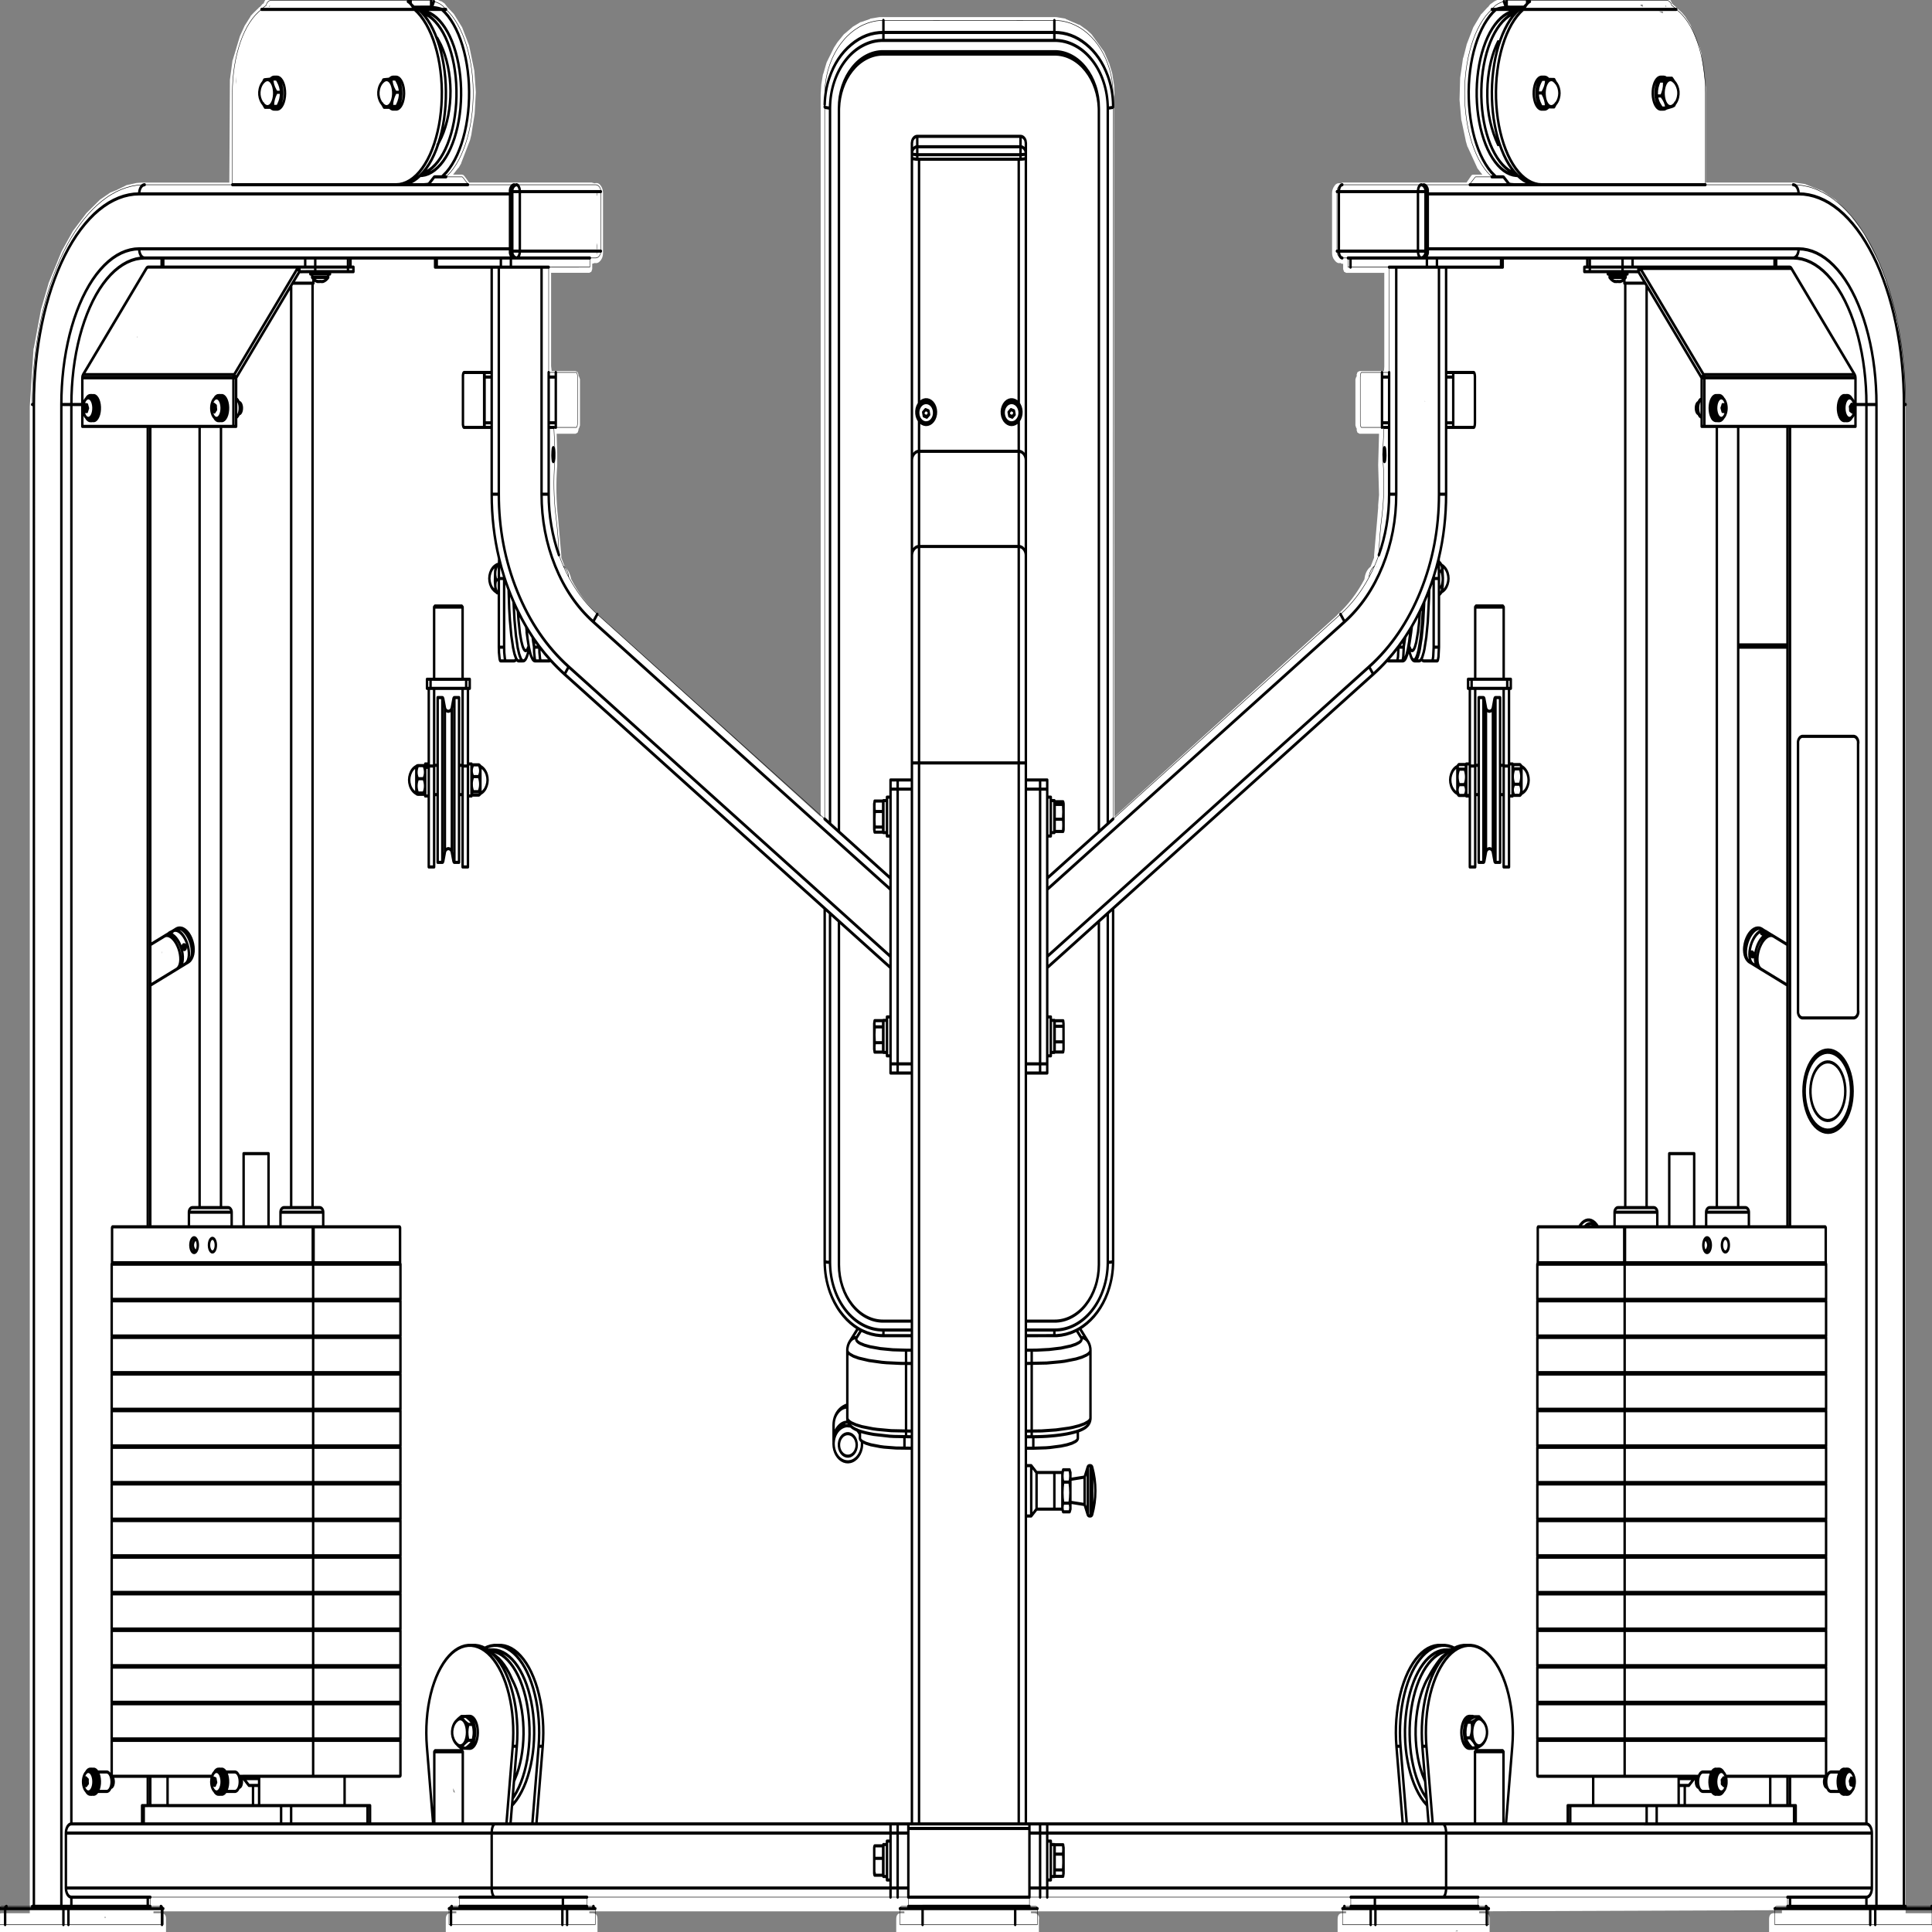
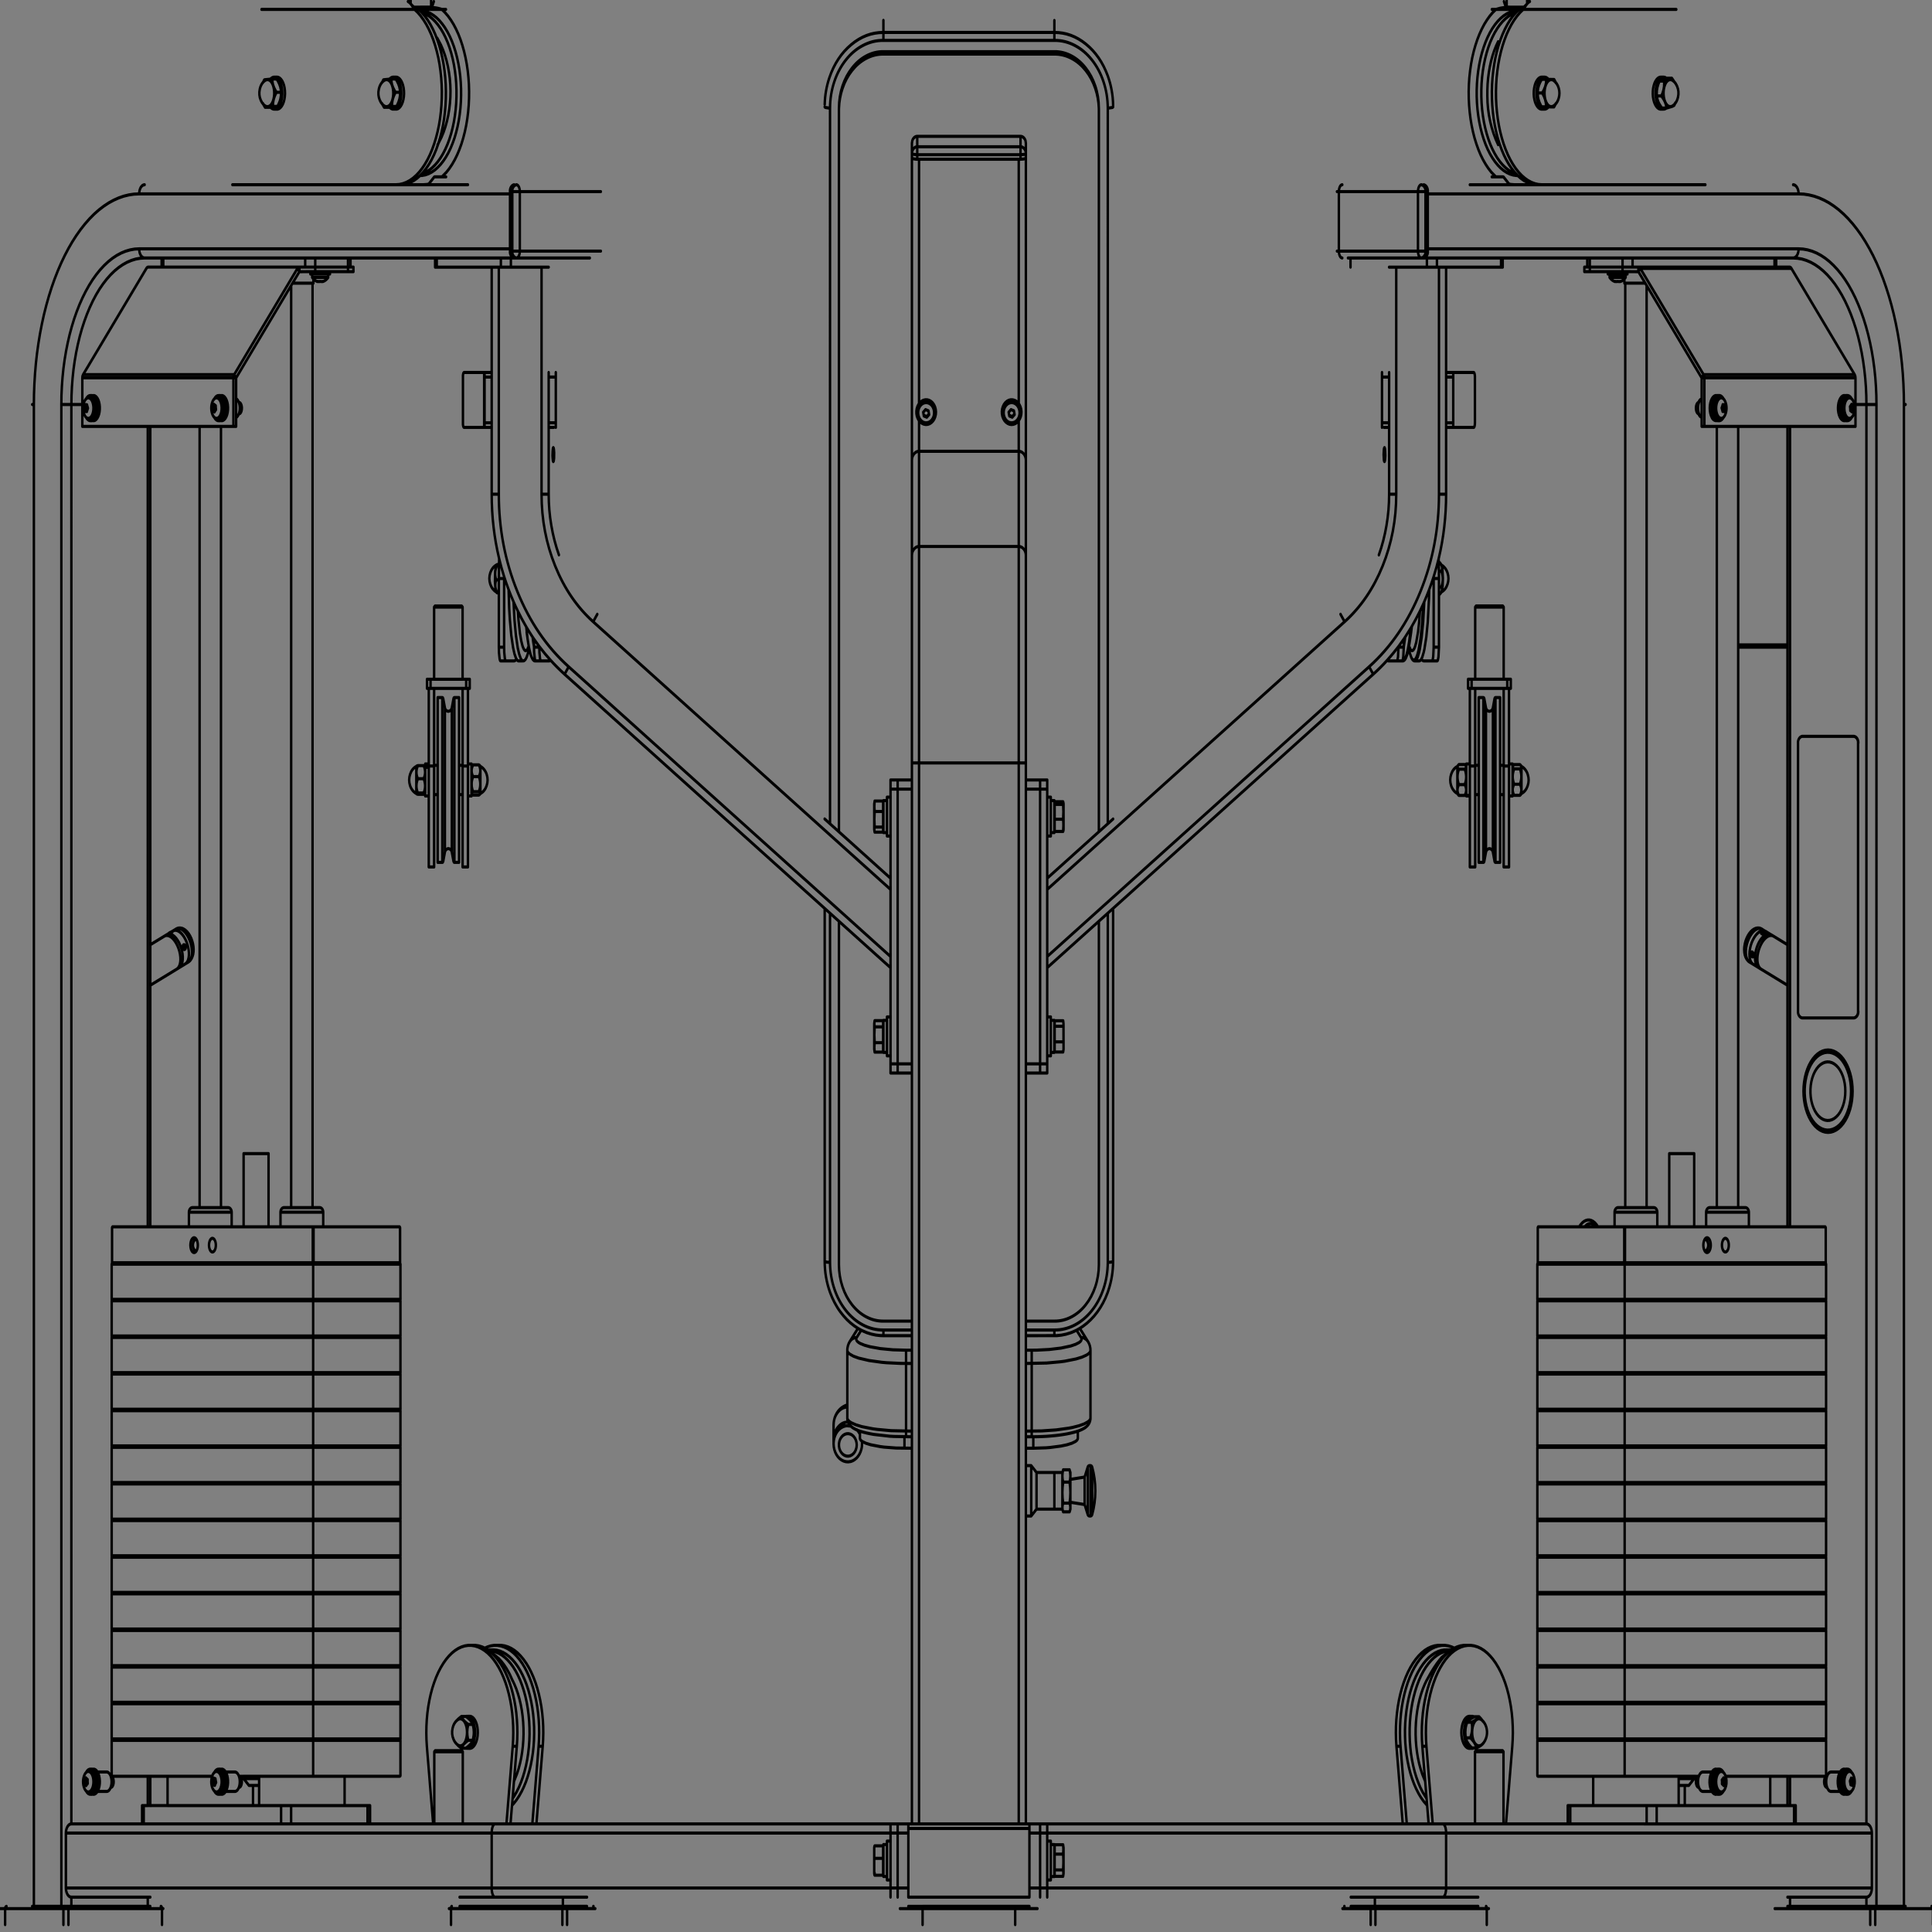
<svg xmlns="http://www.w3.org/2000/svg" xmlns:xlink="http://www.w3.org/1999/xlink" preserveAspectRatio="none" viewBox="0 0 100 100">
  <rect x="0" y="0" width="100" height="100" fill="#808080" stroke="none" />
  <defs>
    <g id="sprite0">
      <use height="257.05" width="332.65" xlink:href="#shape0" />
    </g>
    <g id="shape0">
-       <path d="M281.75 1.15l.3.15V1h-.35l-.05.1.05.05h.05m4.2.1l.1.05.05-.05-.15-.2v.2m-.45.9V1.9h-.7l.7.25m41.2 46.05v.05l.4 5.25v200.15h4.75q.8 0 .8.8v2.1l-.15.35-.35.15H304.2l-.35-.15-.15-.35v-2.1q0-.8.8-.8h1.4v-.4l-51.9.15v.25h.95q.9 0 .85.8v2.1l-.15.35-.35.15h-25.05q-.2 0-.35-.15l-.15-.35v-2.1q0-.8.8-.8h.65v-.25h-54v.25h.55q.45 0 .65.25.25.2.15.65v2l-.15.35-.35.15H154.6l-.35-.15-.15-.35v-2.1q0-.8.8-.8h.6v-.25h-54v.25h.6q.8 0 .8.8v2.1l-.15.35-.35.15h-25l-.35-.15-.15-.35v-2.1q0-.8.8-.8h1v-.25H26.8v.25h1.3q.9 0 .85.8v2.1l-.15.35-.35.15H.5l-.35-.15-.15-.35v-2.1q0-.8.8-.8h4.8V54.2l.65-7.7.05-.05 1.2-5v-.05l1.3-3.45v-.05l2.2-4.15.05-.1 1.95-2.7.05-.05 2.2-2.25.05-.05 2.35-1.8.1-.05 1.7-.9h.05l1.1-.35.1-.05.15-.05 1.2-.45.1-.05 1.75-.3.9-.05h15l.1-13.5v-.1l.45-2.6.05-.05 1.2-3.1.05-.1.8-1.35.05-.05.9-1.1.05-.1.55-.45 1-.75h.05l.45-.4.15-.05.05-.05q.35-.8 1.25-.8h27.4l.65.2.2.05.85.3h.1l.55.3.1.1.4.4 1.05.85.05.05L79.7 4l.05.1 1.1 2.2.05.1.9 3.4v.05l.25 2.7v.1l-.2 2.75v.05l-.55 2.65v.05l-.25.8-.05.1-1.45 2.9V22l-.45.6-.1.05-.85.85h1.55l.2.05.2.15.8.85h21l.5.1q.65-.15 1.05.3l.05.05q.35.4.35.95v7.9q0 .6-.4 1-.45.45-1 .35l-.45.1v.7l-.15.35-.35.15h-6.55v12.35l.1.65h4.1l.35.15.15.35v.15l.1.1.15.35v6.1l-.15.35-.1.1v.15l-.15.35-.35.15H95.9l.1 2.6V62q-.35 3.45.15 7l.55 4.9v.3l.6 1.25q.6.35.9 1.05l.05.1.15.45q1.8 2.75 4.65 4.75l38.1 26.7V12.9l.1-1.25v-.05l.3-1.4.05-.05.55-1.45.05-.1 1.25-1.95.05-.05.5-.6 1.15-1.1.1-.05 1.3-.85.05-.05 1.4-.65h.1l1.5-.4.05-.05 1.55-.2h30.35l1.55.2.05.05 2.25.75h.1l1.35.75.05.05.65.45.05.05 2.1 2.25.1.15.75 1.35.05.05.55 1.45v.05l.3 1.5v.1l.05.75v.1l-.1.5.1 95.3 38.2-26.7h-.05q2.85-2 4.7-4.75.15-1.1 1.05-1.65l.6-1.2v-.3l.55-4.9.15-1.4v-.35l.15-1.35-.15-3.95.15-4.15h-3.35l-.35-.15-.15-.35.05-.15-.1-.1-.15-.35v-6.1l.15-.35.1-.05-.05-.2.15-.35.35-.15h4.2l.05-.6V36.5h-6.55l-.35-.15-.15-.35v-.7h-.25l-.2-.1q-.55.1-.95-.3l-.05-.05q-.45-.4-.45-1v-7.9q0-.55.45-1 .35-.4 1.05-.3l.15-.05.15-.05h21.25l.75-.85.15-.15.2-.05h1.6l-.85-.85-.05-.1-1.6-2.7-.05-.05-.3-.8v-.05l-.7-2.55-.05-.1-.3-2.7v-.05l.1-2.75v-.1l.5-2.65.05-.05.55-1.65V6.3l1.1-2.2.05-.1 1.35-1.75.1-.05 1-.85h.05l.4-.4.1-.05.55-.3.1-.05.8-.3.25-.05q.2-.2.65-.2h27.4q.95 0 1.3.85l.35.25.1.05 1.25.9.5.45.1.1.9 1.1.05.1 1.45 2.8.05.05.3.8v.1l.75 4.35v12.65h15.25l1.8.2.1.05 2.6.8h.1l2.5 1.3.05.05 2.35 1.85.05.05 2.2 2.3.1.1 2.5 3.75.55 1.1.05.05.5 1 .05.05 2.1 5.85v.05l1 5.1m-66.8-36.6h-.05.05m-22.65 45.2l-.05-.1v.1h.05m7.5-3.3l-.15-.05.15.1v-.05m-8.25 22.35v-.15.15m-.05-.4l.05.05v.1-.25l-.05.1m-133.6-49.1v-.4l-.1-.3v.55l.1.15m0 7.4h-.1v.4l.1-.3v-.1m-.1-.9v.5l.1.05v-.85l-.1.3M41.05 10.5l-.15.65v.4l.15-1.05m5.7-9.45l-.15.2.1.05.05-.05v-.2M24 45.1l.05-.15h-.1l.05.15m5.85 84.5l.05.05-.05-.05m-1.55-3.15v-.1l-.05.05.05.25v-.2m-2.45-42.9h-.15l.05.1h.05l.05-.1m3.9 45.55l.05.05h.05l-.05-.05h-.05m54.65 90.5l.75-.1-.3-.1-.45.1v.1m-6.2 17.95l.1.1.15.05-.05-.2-.25-.4.05.45m-59.8 16.6v.1h.25l-.05-.1h-.2m231.5 1.9h.4v-.15l-.4.15" fill="#fff" fill-rule="evenodd" class="fill" />
-     </g>
+       </g>
    <g id="sprite1" transform="translate(2389.3 1845.05)">
      <use height="3690.1" transform="translate(-2389.3 -1845.05)" width="4778.6" xlink:href="#shape1" />
    </g>
    <g id="shape1">
      <path d="M4420.65 354.15l2.65.3 2.5 1 2.35 1.65 2.05 2.15 1.65 2.7 1.25 3 .75 3.3.25 3.45 12.75.45 12.7 1.5 12.65 2.4 12.55 3.4 12.45 4.35 12.25 5.25 12.1 6.25 11.9 7.1 11.65 8.05 11.35 8.9 11.1 9.8 10.75 10.6 10.45 11.4 10 12.2 9.65 12.95 9.25 13.65 8.8 14.35 8.3 15 7.85 15.65 7.3 16.2 6.85 16.75 6.25 17.2 5.75 17.7 5.15 18.15 4.6 18.5 4 18.8 3.4 19.1 2.75 19.35 2.2 19.5 1.55 19.7.95 19.75.3 19.8h4.1M4434.1 371.7h-914V477h914l11.15.5 11.15 1.55 11.05 2.5 10.9 3.5 10.8 4.5q5.3 2.75 10.6 5.45l10.35 6.4 10.1 7.35q4.95 4.15 9.85 8.25l9.5 9.1 9.1 9.95 8.8 10.8 8.3 11.55 7.9 12.25 7.4 13 6.95 13.6 6.4 14.2 5.85 14.8 5.3 15.25 4.7 15.75 4.15 16.15 3.5 16.45 2.9 16.8 2.25 17 1.6 17.15 1 17.3.3 17.35V3654.5h67.7V775.45m-145.3-198.6l-7.95-11.65-8.4-10.85-8.75-10.05-9.15-9.2-9.5-8.35-9.85-7.45-10.05-6.45-10.3-5.55-10.5-4.55-10.7-3.55-10.75-2.6-10.9-1.5-10.9-.55h-41.85V512h32.75q3 .1 4.75 2.55l155.95 203.6q2 2.65 2 6.2v51.1h26.95l-.3-16.95-1-16.9-1.65-16.75-2.3-16.6-2.9-16.35-3.55-16.05-4.2-15.65-4.75-15.3-5.35-14.75-5.95-14.25-6.45-13.65-7-13.05-7.45-12.35m18.3 189.3l2.15 2.9.25.4q2.45 4.5 3.1 9.6.65 5.05-.65 10-.8 3.15-2.45 6.2l-1.1 1.7-2.3 2.6-.8.55-.9 1.35-2.7 2.55-2.95 1.7-3.1.75-.75-.05-3.4.1-2.2-.25-2.15.25h-.1l-3-.45-3-1.45-2.75-2.3-2.4-3.15-1.95-3.85-1.4-4.35-.85-4.75-.15-4.85.45-4.85 1.05-4.6 1.65-4.15 2.15-3.55 2.55-2.85 2.85-1.95q2.15-1.15 4.45-1.2h.35l2.25.3 2.2-.3 3.4.1.75-.05 3.1.75 2.95 1.7 2.7 2.55.9 1.35 1.8 1.55m-8.85-3.55l.8.05 2.85.2 2.75 1.2.65.55m-16 41.65l-.1-.05-3.05-1.2-2.85-2.15-2.45-3-2.05-3.7-1.55-4.3-.9-4.65-.35-4.85.35-4.85.9-4.65 1.55-4.3 2.05-3.7 2.45-3 2.85-2.15 3.05-1.2h.1m5.6-.2l-2.35.2-3.05 1.2-2.8 2.15-2.5 3-2.05 3.7-1.55 4.3-.9 4.65-.35 4.85.35 4.85.9 4.65 1.55 4.3 2.05 3.7 2.5 3 2.8 2.15 3.05 1.2 2.35.2m10.4-6.3l-1.85 1.2-2.8.75-.8-.05-4.95.1-1.65-.15-2.8-1.1-2.55-2.05-2.25-2.85-1.7-3.6-1.2-4.1-.5-4.4.1-4.5.75-4.3 1.35-3.95 1.9-3.4 2.35-2.6 2.65-1.7 2.85-.75h3.35m2.3 39.35l-2-.15-2.75-1.2-2.5-2.1-2.15-2.9-1.65-3.6-1.1-4.1-.5-4.35.15-4.4.75-4.25 1.35-3.9 1.85-3.3 2.35-2.6 2.6-1.75 2.8-.75m4.15 14.7l-2 2.15q.8 3.8.7 7.55l.7.4 1.8-2.25-.7-7.5-.5-.35 1.85-2.5q2.35 1.15 4.55 2.85.8 3.9.65 7.5-1.55 2.4-3.85 4.7-1.7-1.35-3.8-2.45m1.8-2.25h5.85m-6.55-7.5h5.9m56.8-2.25h-24.75V3496.5l2.65.3 2.5 1 2.35 1.65 2.05 2.15 1.65 2.7 1.25 3 .75 3.3.25 3.45v105.3l-.25 3.45-.75 3.3-1.25 3-1.65 2.7-2.05 2.15-2.35 1.65-2.5 1-2.65.3v17.6h24.75M4132.6 18.05h-377.3l-7.7 5.85-7.35 6.7-7.05 7.6-6.6 8.35-6.2 9.15-5.75 9.8-5.25 10.5-4.7 11.05-4.2 11.6-3.6 12.05-3 12.45-2.35 12.75-1.8 13-1.1 13.15-.5 13.25.15 13.3.85 13.2 1.45 13.1 2.05 12.9 2.7 12.6 3.3 12.25 3.9 11.8 4.45 11.35 5 10.75 5.5 10.2 6 9.45 6.45 8.75 6.8 7.95 7.2 7.15 7.55 6.3 7.8 5.35 8.05 4.45 8.2 3.45 8.4 2.5 8.5 1.55 8.55.5h403.3M3764.95.5q3.8.1 6.75 2.35l-1.95.9-1.85 1.1-1.85 1.4-1.1 1-.45.45-.4.35-3.9 4.35-4.9 5.65h-10.1l-3.45 2.65-4.2 3.2-.05.1-7.35 6.6-7 7.6-6.65 8.35-6.2 9.15-5.75 9.8-5.25 10.5-4.7 11.05-4.15 11.6-3.65 12.05-3 12.45-2.35 12.75-1.8 13-1.1 13.15-.5 13.25.2 13.3.8 13.2 1.45 13.1 2.05 12.9 2.75 12.6 3.3 12.25 3.85 11.8 4.5 11.35 5 10.75 5.5 10.2 5.95 9.45 6.45 8.75 6.8 7.95 7.2 7.15 3.7 3.1 3.85 3.2.3.2 7.5 5.15 8.05 4.45 8.25 3.45 8.35 2.5 8.5 1.55 8.55.5h10.1m304-205.7l3.4 1.6.3.35 1.85-.45h11.1l1.65 1.75 3.75 4.45.45.6q4.25 3.45 7 8.45 5.5 10.1 2.3 21.15-2.2 7.55-7.5 12.55l-1.6 2.9-2.25 1.1-3.3 1.15-13.7 3.15h-.2l-1.25.7-3.55 1.2-2.35.1-1.2.05h-6.75l-3.55-.85-3.4-1.85-3.1-2.75-2.75-3.6-2.3-4.3-1.75-4.9-1.15-5.3-.5-5.5.15-5.6.75-5.45L4077 164l1.95-4.65 2.5-4 2.95-3.25 3.25-2.4 3.45-1.4 3.25-.45 6.75.05.3-.05 3.6.6m-5.2 60.8l-3.45-.85-3.4-1.85-3.15-2.75-2.75-3.6-2.25-4.3-1.75-4.9-1.15-5.3-.55-5.5.15-5.6.8-5.45 1.4-5.15 2-4.65 2.5-4 2.9-3.25 3.25-2.4 3.5-1.4 3.25-.4m-15.1 19.55q-.95 3.2-1.3 6.2-.4 2.7-.3 6.3l.3 4.05h11.15l3-5.85q1.45-3.2 2.3-6.2.95-3.2 1.3-6.2.4-3.35.25-6.3l-.25-4.05h-11.15l-3 5.8q-1.35 2.9-2.3 6.25m-1.3 16.55l.25 1.75q.4 2.25 1.1 4.45.75 2.4 2 4.7 1.3 2.6 3.15 5.05 1.65 2.4 4.1 5.1l2.05 2.15h10.9m21.05-8.3q-2.55 2.35-5.75 4.15l-.55.25-3.2 1.1-3.25.05-3.25-.9-3.05-1.85-2.75-2.8-2.35-3.55-1.85-4.15-1.3-4.7-.7-4.95-.05-5.1.6-5.05 1.2-4.7 1.8-4.3 2.25-3.65 2.7-2.9 3-2 3.2-1.1 3.3-.05 3.2.9 1.05.5 3.95 2.65m-25.05-1.35l5.55-1.15 5.1-1.15 4-1.2 3.05-1.15 1.5-.8m-12.95.45l-12.85 3-3.05 1.2-1.5.8m17.15 51.8l-.3-2.15-1.35-4.9q-.9-2.6-2.4-5.25l-3.1-4.6-3.85-4.55-1.6-1.75m34.15 13.35l-.15.35-.55 1.2m-29.5 10.35l1.3-.05m-45 333.65h-49.3V2315h52.65V547.25l-3.35-4.4-16.8-21.95-7.3-.1-19.85-.05v4.55h-4.4v6.5l-3.05 2.9v8.15h2.1m-6.65-48.3V512h24.7v-17.45h-105.4V512h80.7v8.75h12m-92.7-26.2h-6.3V512h6.3v8.75H4000.15m7.6 8.95h-39.5v2.1h39.5m-39.3-2.1l-.2-4.4v4.4m-4.4-8.95v4.55h43.9m-94.6-13.3H3906v8.75h13.45m119.7-8.75v8.75l4.75-6.2q-1.75-2.45-4.75-2.55h335.55v-17.45h-349.85m14.45 26.35l-.15-.15-7.15.05m7.15-8.8h-14.3m-43.5 27.45l3.35.3 1.2-.05 1.95-.2h.15l3.3.25 1.6-.05 1.6-.2m.1.25q5.7-1.45 10.1-5.05m-36.45-2.9q5.35 5.95 13.15 7.95m218.5 178.4l-4.75 6.2h6.7q.1-3.4-1.95-6.2l-156-203.6h372.4M4193.1 765.5l-.05.05.4-.25-.35.2-.9.55-2.25 2.55-1.8 3.3-1.3 3.85-.7 4.2v4.3l.6 4.25 1.2 3.9 1.75 3.35q1.35 2.2 3.35 3.55l1.2.75.9.4v-36.2l-.35.15-1.35.9m-.4 34l-2.4-1.5-2.2-2.6-1.05-2-2.1-.75-1.8-1.7-1.4-2.5-.85-2.95-.25-3.25.35-3.25 1-2.9 1.45-2.3 1.85-1.55 1.7-.6 1.85-3 2.35-2.3 1.5-.6m-5.65 27.65l-.7-1.35-1.2-3.9-.5-4.25.1-4.3.8-4.15 1.4-3.7.05-.1m7.8-7.2v-39.9l-135.7-177.1m319.35-52.7h-4.1m59.4-17.55l-.25 3.45-.75 3.3-1.25 3-1.65 2.7-2.05 2.15-2.35 1.65-2.5 1-2.65.3M4374.7 512h4.1m-139.3 246.25l3.05.8 2.95 1.8 2.65 2.6.75 1.15 2 1.75 2.15 3.1q3.35 6.05 3.35 12.9 0 6.85-3.35 12.9l-1.25 1.95-2.3 2.55-.55.35-1.15 1.55-2.7 2.5-2.95 1.65-3.1.7-.6-.05-3.35.05-2.25-.3-2.2.2-.6-.05q-2.45-.15-4.75-1.3-3.55-1.8-5.45-5.35l-2.05-3.75-1.5-4.3-.9-4.7-.3-4.85.35-4.85 1-4.65 1.55-4.25 2.05-3.65 2.5-2.95 2.85-2.1 3.05-1.2 3.15-.2 1.3.25.1-.05 2.1-.25 3.35.15 1.05-.1m-1.05 48.2l-2.55-.3-3-1.3-2.8-2.2-2.45-3.05-2.05-3.75-1.45-4.3-.9-4.65-.3-4.9.35-4.85 1-4.6 1.55-4.25 2.1-3.65 2.5-2.95 2.85-2.1 3.05-1.15 2.1-.1m10.5 41.75l-2.1 1.3-2.8.7-.6-.05-5 .05-1.9-.25-2.8-1.15-2.55-2.15-2.15-2.95-1.65-3.65-1.1-4.15-.5-4.4.15-4.45.85-4.3 1.4-3.9 1.95-3.3 2.4-2.55 2.65-1.65 2.85-.65h3.4m2 39.45l-2.25-.25-2.75-1.3-2.45-2.15-2.1-3-1.6-3.6-1.1-4.15-.45-4.35.2-4.4.8-4.25 1.4-3.85 1.95-3.25 2.35-2.55 2.6-1.65 2.8-.7 2.85.3 2.75 1.3.45.4m-16.05 41.6l-.3-.05-3.05-1.3-2.8-2.2-2.45-3.05-2-3.75-1.5-4.3-.9-4.65-.25-4.9.35-4.85 1-4.6 1.55-4.25 2.1-3.65 2.5-2.95 2.85-2.1 2.95-1.1m19 17.4q1.55 3.3 2.3 6.65-.9 3.5-2.55 6.5l-4.9-.25-.35-1.4q-.7-2.65-1.95-5.25 1.25-2.25 2.05-4.8l.45-1.45.05-.25 4.9.25h-4.95m-.55 11.5l1.95-4.85-1.85-5.2m1.85 5.2h5.85m152.45 34.9v1534.4h6.3V817.45h-127.8v418.85h121.5m-121.5-418.85h-52.65V2315h52.65V1236.3m-90-435.85v17h6.7v-93.1h372.4m-139.2 691.8q-2.9 3.8-2.4 8.6v513.5q-.5 4.8 2.4 8.6 2.95 3.85 7.7 4.55h127.75l.45-.05q4.45-.85 7.25-4.5 2.95-3.8 2.4-8.6v-513.5q.55-4.8-2.4-8.6-2.8-3.65-7.25-4.45l-.45-.1h-127.75q-4.75.7-7.7 4.55m-28.4-175.5h-121.5m-52.65-423.2h-30.65m378.75 607.3h.45q.55-4.8-2.4-8.6-2.95-3.85-7.7-4.45m1.3-693.55H4199.9m374.35 57.3v42h-161.3M3764.5 7.7l-.3.25-.1.1q-4.2 3.7-6.65 5.2l-.9.55q-2.45 1.3-7.15 3.2l-4.2 1.05h-57.15l-7.7 5.85-7.35 6.7-7 7.6-6.65 8.35-6.2 9.15-5.75 9.8-5.25 10.5-4.7 11.05-4.2 11.6-3.6 12.05-3 12.45-2.35 12.75-1.8 13-1.1 13.15-.5 13.25.2 13.3.8 13.2 1.45 13.1 2.05 12.9 2.75 12.6 3.3 12.25 3.85 11.8 4.5 11.35 4.95 10.75 5.5 10.2 6 9.45 6.45 8.75 6.8 7.95 7.2 7.15 11.25 9h17.8q.9 0 1.5.6l13.05 13.1v.15l4.9.75 8.55.5h57.15m-25.95-346.9V.5m-50.4 0v13.2l42 .1m-19 319.35l-10.65-3.35-7.65-3.65-7.4-4.6-7.2-5.45-6.85-6.35-6.55-7.2-6.1-7.95-5.75-8.7-5.25-9.35-4.75-10-4.2-10.55-3.7-11.05-3.1-11.45-2.5-11.85-1.9-12.05-1.25-12.3-.65-12.35V172.5l.6-12.4 1.25-12.3 1.9-12.05 2.5-11.85 3.1-11.45 3.65-11.05 4.2-10.55 4.75-10 5.25-9.4 5.7-8.7 6.15-8 6.5-7.2 6.85-6.35 7.2-5.5 7.4-4.6 7.65-3.65 7.8-2.75 2.95-.7m4.25-3.3H3738l-7.95 1-7.85 1.95-7.75 2.9-7.6 3.85-7.35 4.8-7.1 5.65-6.8 6.5-6.45 7.3-6.05 8.05-5.6 8.8-5.2 9.45-4.65 10.05-4.2 10.55-3.6 11.05-3.05 11.5-2.45 11.8-1.85 12.05-1.25 12.25-.6 12.4V185l.65 12.35 1.25 12.25 1.9 12.05 2.45 11.8 3.05 11.45 3.65 11.05 4.2 10.6 4.65 10 5.2 9.45 5.65 8.75 6.1 8.05 6.45 7.25 6.8 6.5 7.1 5.6 7.35 4.75 7.6 3.8 7.75 2.9 7.9 1.9 7.95.95 3.4.1m75.55-131.1l-.35.3-3.3 2.15-3.5 1.2-2.4.1-1.2.05h-6.75l-3.55-.85-3.4-1.85-3.1-2.75-2.75-3.6-2.3-4.3-1.75-4.9-1.15-5.3-.5-5.5.15-5.6.8-5.45 1.4-5.15 1.95-4.65 2.5-4 2.95-3.25 3.25-2.4 3.45-1.4 3.3-.45 6.7.05.3-.05 3.6.6 3.45 1.6 2.4 1.8m-11.05 57.4l-3.45-.85-3.4-1.85-3.15-2.75-2.75-3.6-2.25-4.3-1.75-4.9-1.15-5.3-.5-5.5.1-5.6.8-5.45 1.4-5.15 2-4.65 2.5-4 2.9-3.25 3.25-2.4 3.5-1.4 3.25-.4m-10.45 9.5q-1.9 3.15-3.05 5.7-1.35 3.15-2 5.7-.8 3.1-1 5.75l-.2 3.7h11.15l3.65-5.35q1.7-2.6 3.05-5.65 1.4-3.1 2-5.7.85-2.95 1.05-5.75l.15-3.7h-11.1l-3.7 5.3m-6.25 20.85l.05 2q.1 2.7.5 5.05.45 2.7 1.35 5.4.95 2.85 2.5 5.8 1.35 2.65 3.45 5.75l1.75 2.5 2.8.05h6.25l2.05-.05-.05-2.5q-.05-2.4-.65-5.55-.55-2.85-1.75-6l-2.45-5.25-3.25-5.2-1.4-2m9.9-26.15l19.55.3 1.4 2 2 3.15 2.85 2.9q3.3 3.85 5 8.6 3.5 9.7-.1 19.35-2.6 6.95-8 11.5l-.85 1.45-2.65 3.7h-2.75l-15.2-.25h-3.65m26-46.15l-.65-1.1-4.85-3.45-1.15-.55-3.2-.9-3.3.15-3.2 1.1-3 2.05-2.65 2.9-2.3 3.7-1.75 4.3-1.15 4.75-.6 5 .1 5.1.7 4.95 1.3 4.7 1.9 4.15 2.35 3.5 2.75 2.75 3.05 1.85 3.25.9 3.25-.15 3.2-1.1.45-.2q2.5-1.4 4.6-3.15l.7-1.2M3707.8 2.85l5.05 11.4q.8-.55 1.7-.55m-1.7.55l-5.15.4-5.15.55-5 .75-9.5 2.1h-10.1m-.1 321h10.1m5.45-259.15l-4.9 8.1-4.65 9.05-4.15 9.65-3.6 10.15-3 10.6-2.45 10.95-1.9 11.25-1.25 11.4-.6 11.55-.05 11.6q.15 24.65 6.95 48.4 6.75 23.7 19.65 44.75m-69.7 76.8h96.55v-1.25m0 1.25h3.35l-3.35-.1m0-1.3h-.55m93.55-147.95l-1.6-.05m-5.3 4.5l1.3-.05m-84.05 144.95h10.1M3296.2 367.3h4.7l.15-2.55.5-2.5.8-2.25 1.05-2 1.25-1.65 1.45-1.2 1.6-.75 1.65-.25M3296.2 481.4h4.7V367.3h195l.15-2.55.5-2.5.75-2.25 1.05-2 1.3-1.65 1.45-1.2 1.6-.75 1.65-.25m5.65 0q4.75.7 7.7 4.55 2.05 2.6 2.4 5.7V371.7m0-4.4h-5.65v114.1h5.65V477m-24.2-109.7h18.55q.55-4.8-2.4-8.6-2.95-3.85-7.7-4.55m-181 140.4h181l-1.65-.25-1.6-.75-1.45-1.2-1.3-1.65-1.05-2-.75-2.25-.5-2.5-.15-2.55h-195l.15 2.55.5 2.5.8 2.25 1.05 2 1.25 1.65 1.45 1.2 1.6.75 1.65.25m205.1-13.15q.55 4.8-2.4 8.6-2.95 3.85-7.7 4.55h5.65q4.75-.7 7.7-4.55 2.7-3.5 2.5-7.8l-.1-.8m-95.4 30.75h93.2v-17.6h-7.9m-14.1-127.25v114.1h18.55m3.45 30.75h24.75v-17.6h-24.75m-75.55 17.6V947.4q0 73.05-33.7 137.85-33.75 64.75-93.6 106.65l-732.95 513.2v128.6l793.4-555.55q80.9-56.65 126.55-144.3 45.6-87.65 45.6-186.45V512.15h-5m-213 0v-17.6m77.6 324.8V714m0 8.8h17.55v-8.7m275.85-219.55v17.6h4.1v-17.6h-162.1m158 17.6h-135.4V714h68.05l.6.2.55.5.5.8.85 2.4.45 3.2.05 89.45-.25 3.4-.25 1.5-.4 1.35-.45 1.05-.5.85-.55.5-.6.15h-68.05V947.4q0 63.75-18.2 123.1l-.15.5.25 7.65h2.65l1.45 1.5.85 1 .2.25 1.5 1.8.3.15q4.85 2.1 8.6 5.85 4 4 6.15 9.25 4.4 10.7-.1 21.4-4.4 10.4-14.65 14.85l-.4.2-.25.3-.65.85-.45.5-3 2.85h-1.75v101.25l-1.2 18.65-1.35 5.7-.75 1.5-.8.5h-33.6q-3.7-.55-5.45-3.85l-1.7 2.05-1.9 1.4-1.8.4h-11.3l-2-.3q-1-.3-2.05-1.1l-2.3-2.2q-1.2-1.45-2-3l-.05-.35-.3-.5q-4.1-8.2-6.05-16.6l-.15.75-3.5 10.9-2.5 5.25m98.4-537.05v87.75h17.55V722.8h-17.55V714m17.55 0v8.8m-17.55-210.65h-17.6M2599.7 39.2v23q42.2-.15 77.85 22.35 35.7 22.55 53.7 60.7 12.65 26.95 13.25 56.75M2599.7 62.2h-421.35v15.25h421.35V62.2m-421.35 15.25q-26.55-.2-50.9 9.9-23.55 9.7-41.75 27.65t-28.3 41.35q-10.45 24.2-10.65 50.8V1579.2l21.95 15.35V210l.1-2.85q.05-22.15 8.75-42.35 8.4-19.45 23.6-34.4 15.15-15 34.75-23.1 20.3-8.4 42.45-8.25h421.35q22.15-.15 42.45 8.25 19.6 8.1 34.75 23.1 15.2 14.95 23.6 34.4 8.75 20.2 8.8 42.35l.1 3.4v1384l21.95-15.35V207.15q-.2-26.6-10.65-50.8-10.1-23.4-28.3-41.35-18.25-17.95-41.75-27.65-24.35-10.1-50.95-9.9m0 21.6v4.6q22.15-.15 42.45 8.25 19.6 8.1 34.75 23.05 15.2 14.95 23.6 34.45 7.85 18.05 8.8 37.75m22.05 0l2.55-.05 8.4-1 1.2-.4.75-.4.25-.45M2622 1556.25q0 4.7-.7 14.3l.3 2.65q.55 6.05.4 10.4l-.7 10.35.65-1.75.4-2.2v-49.15l-.4-1.9.05.5q0 .9-.7 2.6.7 9.4.7 14.2m-553.3 38.3l127.2 89.1v-80.9h-8.75v-6.6h-8.8V1590h-.7v5.25h-20.9l-.4-1.95-.05-.25-.6-3.05v-49.15l.8-3.2.25-2.05h20.9v5.25h.7v-6.1h8.8v-6.6h8.75v-32.95h52.7V274.5l1-5q.9-2.35 2.85-4.3 3.85-3.85 9.3-3.85h254.55q5.45 0 9.3 3.85 1.95 1.95 2.9 4.3l.95 5V1495.2H2582.1v32.95h8.8v6.6h8.8v6.1h.7v-3.9h20.9l.6 1.8.05.2m-22.25 1.9V1590h.7V1540.85m0 29.7h20.9m-20.9-28.5h20.9m110.05 37.15l13.15-9.2m838.3-759.45v8.8m-17.55-8.8v8.8m71.7 344.45h70.2l-2.1-2.15h-66l-2.1 2.15v138.3h70.2v-138.3m-295.1-344.45h12.75v-8.8h-17.55m7.8 54.75l.35 8-.3 4.55-.55 4.65-.55 1.7-.55.75-.55-.25-.55-1.2-.5-2.15-.65-9.85.65-9.9.5-2.1.55-1.25.55-.25.55.75.55 1.7.5 4.85q-.85 3-.65 6.2-.25 3.25.7 6.35m9.7-58.5V947.4h17.55m104.8 131.25l.35 16.4h6.3l.55-1.25q.75-1.65.95-3.15.3-1.7-.05-3.35-.25-1.65-1.35-3.55l-.05-.15-1.55-2.2m1.5 13.65l1.55 4.3q1.1 3.35 1.45 6.7.4 3.25.15 6.55-.3 3.4-1.2 6.6l-2.2 6.2 1 2q.6 1.5.6 3.05-.1 1.55-.75 3.05l-.3.7.75-1.4 1.8-9.8.65-14.5-1.25-18.2-1.35-5.5-.85-1.2m-6.95-12.6q-5.4 17.35-12.3 34.35v3.65h13l-.1-13.95m6.05 30.35h-5.95v14m5.85-4.2l.55-.85.1-.15m-6.5-25.2v16.4m-172.1 152.75l10.05 14.4q18.1-12.7 34.55-26.85 14.55-12.6 27.8-26.3 6.65-6.95 13-14.2l.15-.15 3.4-3.95.2-.2q6.9-8.15 13.45-16.65l.2-.25 1.8-2.4.2-.25.5-.7.2-.25q10.45-13.95 19.8-28.9l8.1-13.55 2.5-4.4 6.25-11.6 5.9-11.75q5.95-12.35 11.05-24.85m-11.05 24.85l-.5 16.65-3 45.55-3.65 29.05-4.6 22.8-1.7 6-3.55 9.35-1.9 3.25-.2.3M3399.5 1063.9q12.45-27.25 18.8-56.5 6.5-29.6 6.5-60m76 224.1l-2.3 23.05-2.45 16.95-4.45 19.9-3.35 9.1-1.75 3.15-1.8 2.2-1.8 1.25-1.8.3-1.8-.65-1.8-1.65-2.1-3.2m3.95 18.15l.9 1.45 1.9 2.3 1.95 1.25 1.95.3 1.95-.65 1.9-1.7 1.9-2.65 2.5-5.05 2.95-8.5 4.75-21.4 3.85-28 3.05-39.45m2.5-4.4l-2.7 38.85-3.65 29.05-4.6 22.8-1.7 6-3.55 9.35-1.9 3.25-1.9 2.35-1.95 1.4-1.7.4m59.85-26.35h-13l-1.2 18.65-1.35 5.7-.75 1.5-.8.5m-50.4-65.4l-2.4 17.75 1.4-7.65 1.7-11.05m-16.35 20.45q-1.5 9.3-3.55 18.65v.9l-1.2 18.65-1.35 5.7-.75 1.5-.8.5h1.6l1.75-.4 1.95-1.4 1.9-2.35 3.7-7.5 3.45-11.1 3.15-14.45 3.8-25.55m-21.3 62.75h-33.6l-1.95-.5-1.15-.8m55.7-24.15l-.2-.2-.95-.45-1.2-.15-.45 2.2m-12.1-2.3h-13.1l-1.1 18.65-1.35 5.7-.75 1.5-.8.5m4.1-27.6l-.1 1.25m10.6 26.35h.2q.75.1 2.25-.5 1.05-.55 2-1.25l1.95-2 1.85-2.85m-5.75-35.2v14.55m12.55 1l4.25-21.4m159.25 82.75h-8.8v17.55h87.8v-17.55h-8.8m-79 0h-8.75v17.55h8.75m87.8 0h8.75v-17.55h-8.75m-79 17.55v147.5h8.75v-129.9h11.5l1.35.45q.55.45.7 1.15l4.25 17.95q.85 3.55 3.95 5.45 3.1 1.9 6.6 1.05 2.45-.55 4.2-2.3 1.75-1.75 2.35-4.2l4.2-17.95q.2-.7.75-1.15.6-.45 1.35-.45h11.45v129.9h8.8v-147.5m0 147.5v1.35h13.15v-148.85m-124.65 146.8l-1.3 1.25-.2.3-.25.3q-.6 1-.55 2 .1.9.75 1.8.7.9 1.75 1.75l.9.65h14.5l.9-.65 1.75-1.7q.65-.85.8-1.85.05-.9-.5-1.95l-.05-.05-.45-.6-1.3-1.25-1.15-.85h-14.5l-1.1.85m-1.5 1.55l-1.1 1.25v51.95l1.35 1.55 1.45 1.45.9.65-1.6-2.95q-1.1-2.3-1.55-4.55-.4-2.45-.15-4.5.2-2.15 1.15-4.5l2.15-4.2-1.6-4.2q-1.15-3.5-1.55-6.55-.4-3.5-.15-6.4.2-3.2 1.15-6.45l2.15-6.05m-3.7-5.25q-10.75 4.3-15.3 15-4.55 10.65-.25 21.4 2.15 5.35 6.2 9.35 4.05 4.05 9.35 6.2m21.95-56.7v60.35h8.75v-60.35H3615m-18.25 39.65h14.5l2.2-6.05q.95-3.25 1.15-6.45.25-3.35-.2-6.4-.45-3.4-1.5-6.5l-1.65-4.25m3.75-5.25l-.85-.95m22.8-1.15v56.15h8.75v-56.15m-8.75 1.35h-13.2m-27 56.35h14.5l2.2-4.2q.95-2.35 1.15-4.5.25-2.35-.2-4.5-.45-2.3-1.5-4.55l-1.65-2.95m3.75 17.05l-1.35 1.55-1.5 1.45-.9.65m3.75.65v.45h8.75v-.45H3615v-.65m8.75 0v.65m74.6-58.35v56.15h8.8v-54.8m13.15 0v57.45h8.8v-61.45h-8.8m9.2 4.7q-.25.8.15 1.8.4.85 1.55 1.8l1.6 1.15h14.55l2.15-1.65q.95-.95 1.15-1.8.25-.95-.2-1.75l-.6-.95-.9-.85-1.6-1.2h-14.55l-2.15 1.7-.35.35-.15.25-.65 1.15m.65-1.15l-1.05 1.2m3.7 4.7q-1.45 3.65-2.15 6-.95 3.25-1.15 6.4-.25 2.85.15 6.4.4 3.05 1.55 6.45l1.6 4.2h14.55l2.15-6q.95-3.25 1.15-6.4.25-3.3-.2-6.4-.45-3.3-1.5-6.45l-1.6-4.2m0 29.45l.85 1.6q1.15 2.05 1.8 4.2l.75 4.2q.05 2.3-.55 4.8-.55 2.25-1.75 4.5l-1.1 2 1.6-1.2.9-.85 1.2-1.45v-51.95l-1.2-1.45m1.2 53.4q10.75-4.3 15.3-14.95 4.55-10.7.2-21.45-2.1-5.3-6.15-9.35-4.05-4.05-9.35-6.2m-18.25 34.15l-.9 1.6q-1.1 2.1-1.7 4.1-.75 2.25-.8 4.3-.1 2.4.5 4.65.65 2.45 1.8 4.65l1.1 2h14.55m-18.25-3.5l1.2 1.45.35.35q.45.6 2.15 1.7m-109.05-205.05v144.85M3534.6 1109v131.65m13.05-293.25h17.6M3305 1177.5l10.05 14.4m109.75-381.35V722.8m273.55 800.5v129.9h-11.45q-.75 0-1.35-.45-.55-.45-.75-1.15l-4.2-17.95q-.85-3.55-3.95-5.45-3.1-1.9-6.65-1.1-2.4.6-4.15 2.35-1.8 1.8-2.35 4.2l-4.25 17.95q-.15.7-.7 1.15-.6.45-1.35.45h-11.5v-129.9m61.45 0V1662h13.15v-136.05m-83.35-2.65V1662h-13.2v-136.05m-238.2-233.4L2744.5 1741.4v676.35q0 29.25-11.65 55.9l-2.15 4.9q-2.05 4.45-5.15 9.85l-5.95 9.45-6.65 8.9-7.4 8.45-7.95 7.8-8.6 7.15-9.1 6.5q-5.1 3.3-9.65 5.8l-7.8 4.05 19.7 24.8 1.25 1.55 2.2 3.5q1.15 2.15 1.7 3.95.8 2.3 1.1 4.4l.25 3.95v.45l.05 129.2-.2 2.75q-.2 1.65-.95 3.45l-1.6 3.2-2.15 2.9-2.75 2.6q-1.65 1.35-3.7 2.6-2.45 1.55-5.3 2.75l-5.65 2.25-6.15 1.95-2.7.75v13.7l-.1.85-.95 1.8-1.95 1.8-2.95 1.75-8.6 3.3-12.1 2.95-15.1 2.5-27.1 2.75-9.9.6-31 .75h-18.35v33.4h13.2l13.15 13.15h63.65l1.45-3.3.5-1.9h15.8l.55 1.9 1.45 3.3v13.2l35.1-4.4 7.65-19.2q.55-1.25 1.65-2 1.1-.75 2.45-.75h2.75q1.4 0 2.5.8 1.15.85 1.6 2.15 7.75 22 7.75 45.35 0 23.3-7.75 45.3-.45 1.35-1.6 2.15-1.1.8-2.5.8h-2.75q-1.35 0-2.45-.75t-1.65-2l-7.65-19.2-35.1-4.35v13.15l-1 2.7-.25.7-.6 1.45-.15.35h-15.8l-.15-.35-.55-1.45-.1-.15-.2-.6-.95-2.65h-63.65l-13.15 13.15h-13.2v590.3h928.9l-15.55-148.85-1-12.7-.4-12.85.25-12.8.9-12.75 1.55-12.65 2.1-12.4 2.75-12.1 3.35-11.7 3.9-11.35 4.45-10.8 5-10.2 5.45-9.65 5.95-8.9 6.35-8.2 6.7-7.4 7.1-6.6 7.4-5.75 7.6-4.8 7.9-3.9 8-2.9 8.15-2 8.25-1H3562.8l8.25 1 8.15 2 6.45 2.3 6.35-2.3 8.15-2 8.2-1h18.35l8.2 1 8.2 2 8 2.9 7.85 3.9 7.65 4.8 7.4 5.75 7.1 6.6 6.7 7.4 6.35 8.2 5.95 8.9 5.45 9.65 5 10.2 4.45 10.8 3.9 11.35 3.3 11.7 2.75 12.1 2.15 12.4 1.55 12.65.85 12.75.3 12.8-.4 12.85-1 12.7-15.55 148.85h152.2v-35.15h62.75v-56.15h-135.7q-.8 0-1.35-.4-.6-.45-.6-1v-67.4q0-.6.6-1 .55-.45 1.3-.45l-1.3-.4q-.6-.4-.6-1v-67.4q0-.55.6-1l1.3-.4-1.3-.4q-.6-.45-.6-1v-67.4q0-.6.6-1l1.3-.4-1.3-.4q-.6-.45-.6-1.05v-67.4q0-.55.6-1l1.3-.4-1.3-.4q-.6-.4-.6-1v-67.4q0-.6.6-1l1.3-.4-1.3-.4q-.6-.45-.6-1v-67.45q0-.55.6-1l1.3-.4-1.3-.4q-.6-.4-.6-1v-67.4q0-.6.6-1l1.3-.4-1.3-.4q-.6-.45-.6-1v-67.45q0-.55.6-1l1.3-.4-1.3-.4q-.6-.4-.6-1v-67.4q0-.55.6-1l1.3-.4-1.3-.4q-.6-.45-.6-1v-67.4q0-.6.6-1l1.3-.4-1.3-.4q-.6-.45-.6-1v-67.45q0-.55.6-1l1.3-.4-1.3-.4q-.6-.4-.6-1v-67.4q0-.6.6-1l1.3-.4-1.3-.4q-.6-.45-.6-1v-67.45q0-.55.6-1l1.3-.4-1.3-.4q-.6-.4-.6-1v-67.4q0-.6.6-1 .55-.4 1.35-.4l-.9-1.4v-67.45l.9-1.4h101.35l.45-.7q1.45-2.05 3.55-4 2.25-2.15 3.8-3.25l4.1-2.5q1.95-.95 4.3-1.7l4.5-.9q2.75-.2 4.6 0l4.6.9q2.05.6 4.55 1.85 2.1 1.05 4.3 2.7 2.2 1.65 4 3.6l3.3 4h41v-28.05q0-3.65 2.55-6.2 2.55-2.6 6.2-2.6h17.55m-1407.1-725v6.15h-8.8v6.6h-8.8v80.9l127.3-89.1m-88.1-.6h-20.9V1590m144.1 151.4l-13.15 9.2V2420l7.3-.35 3.65-.65 1.2-.4.75-.4.25-.45m-13.15-667.15l-21.95 15.4v658.6q-.15 22.15-8.9 42.3-8.4 19.5-23.6 34.45-15.15 14.95-34.75 23.05-20.3 8.4-42.45 8.25h-70.25v17h70.25q26.6.2 50.95-9.85 23.5-9.75 41.75-27.7 18.2-17.95 28.3-41.3 10.45-24.2 10.65-50.8m-110.05-422.7h-20.9V2016.75h20.9l1.05-5.4-.15-49.15-.8-5.4h-21v10.55h20.9m-21.6-11.3h-8.8v61.45h8.8V1956.05m.7 6.15h-.7m0 49.15h.7m0-14.05v-29.95m-.7 582.3v10.8h6.2l11.2-.95 11.1-1.75 10.95-2.6q5.3-1.45 10.7-3.45l4.55-1.7 5.85-2.5 2.2-1m-62.75 13.95l-70.25.1v27.8h14.4l11.05-.05 32.2-1.3 29.1-2.7 23.85-4 12.1-3.2 8.65-3.5 2.95-1.85 1.95-1.9.95-1.9-.05-1.95-1-1.9-11.2-14.1m27.75 21.3q-2.85-3.3-6.9-5.2-4.6-2.15-9.65-2m23.05 25l-.05.4-.9 2.15-2 2.1-3.05 2.1-4.05 2-10.95 3.85-14.6 3.45-27.65 4.3-10.55 1.1-34.3 2.4-36.7.6v129.8l24.65-.25 35.35-1.9 31.45-3.4 9.25-1.4 16.2-3.25 12.85-3.65 9.05-4 3.05-2.1 2-2.1.9-2.15.1-.85m-144.85 25.05v10.95h5.75l10.9-.15 10.75-.3 10.6-.45 10.35-.65 10.1-.75 9.7-.9 9.3-1.05 8.85-1.15 8.35-1.35 7.8-1.45 7.25-1.55 4-1.05m-36.65 76l-.95 3.95q-.3 2-.5 5.95.2 4 .5 5.95l1.45 5.9h15.8l1.45-5.85.55-6-.55-5.9-.9-4m-18.3 3.3v38.65q.2-6.8.5-10.2.35-3.2 1.45-10m-1.95 20.2q.2 6.7.5 10.05.35 3.4 1.45 10.1h15.8l1.45-10 .55-10.15-.55-10.1-1.45-10.1m2-5.25v43.9m-1 15.85l.5-1.8.5-4q-.5-4.3-1.25-6.5l-.75-1.85m-15.8 0l-.75 1.85q-.8 2.35-1.2 6.5l.45 4 .5 1.75m-.95-2.65v-31.6m-19.75 31.6v-70.25m74.6 8.8v52.65m18.6-71.65v90.65m-10.95.2v-91.05m6.85 93.8v-96.55m754 538h10.1l-1-12.7-.4-12.85.25-12.8.9-12.75 1.5-12.65 2.15-12.4 2.75-12.1 3.35-11.7 3.9-11.35 4.45-10.8 4.95-10.2 5.5-9.65 5.9-8.9 6.35-8.2 6.75-7.4 7.05-6.6 7.4-5.75 7.65-4.8 7.85-3.9 8.05-2.9 8.15-2 8.25-1m19.65 8.7l-13.55.15-7.95 1.05-7.85 2.05-7.75 2.95-7.55 3.95-7.35 4.8-7.1 5.7-6.75 6.6-6.4 7.35-6.05 8.1-5.6 8.85-5.15 9.5-4.6 10.1-4.15 10.6-3.55 11.1-3 11.5-2.4 11.8-1.8 12.1-1.2 12.25-.6 12.4.1 12.4.65 12.35 1.3 12.25 1.9 12.05 2.55 11.75 3.1 11.45 3.65 11 4.25 10.55 4.7 9.95 5.25 9.4 5.65 8.7 6.1 8 6.5 7.2 8.9 8.15-1.35-13.15-9.7-12.35-5.65-8.8-5.15-9.5-4.7-10.1-4.15-10.6-3.55-11.15-3-11.5-2.45-11.85-1.75-12.1-1.2-12.3-.5-12.45.05-12.4.75-12.4 1.35-12.25 2-12.05 2.6-11.75 3.2-11.4 3.75-11 4.3-10.45 4.8-9.9 5.35-9.3 5.75-8.6 6.2-7.85 6.6-7.05 6.9-6.25 7.2-5.35 7.5-4.4 7.65-3.55 7.8-2.55 7.95-1.55 8.1-.45.95-.65 1.9-.9-.5-.15m.5.15l5.95-3 1.7-.6m-10.5 5.15l-6.7 4.15-1.6 1.25-5.8 4.5-7.05 6.6-6.75 7.4-6.35 8.2-5.9 8.9-5.5 9.65-4.95 10.2-4.45 10.8-3.9 11.35-3.35 11.7-2.75 12.1-2.15 12.4-1.5 12.65-.9 12.75-.25 12.8.35 12.85 1 12.7h10.1l-1-12.7-.35-12.85.25-12.8.9-12.75 1.5-12.65 2.15-12.4 2.75-12.1 3.3-11.7 3.9-11.35 4.5-10.8 4.95-10.2 5.45-9.65 5.95-8.9 6.35-8.2 6.7-7.4 7.1-6.6 7.4-5.75 7.65-4.8 7.85-3.9 8-2.9 8.15-2 8.25-1m952.5-1202.9q4.75-.65 7.7-4.5 2.95-3.8 2.4-8.6h-.45m-36.25 91.85l-5.5-5.15-5.95-4.3-6.3-3.35-6.5-2.45-6.7-1.5-6.75-.5-6.8.5-6.7 1.5-6.5 2.45-6.25 3.35-5.95 4.3-5.55 5.15-5.05 5.9-4.55 6.6-3.9 7.2-3.3 7.8-2.6 8.15-1.85 8.5-1.15 8.75-.4 8.85.4 8.85 1.15 8.75 1.85 8.5 2.6 8.15 3.3 7.8 3.9 7.2 4.55 6.6 5.05 5.9 5.55 5.15 5.95 4.3 6.25 3.35 6.5 2.45 6.7 1.5 6.8.5 6.75-.5 6.7-1.5 6.5-2.45 6.3-3.35 5.95-4.3 5.5-5.15 5.05-5.9 4.55-6.6 3.9-7.2 3.3-7.8 2.6-8.15 1.9-8.5 1.1-8.75.4-8.85-.4-8.85-1.1-8.75-1.9-8.5-2.6-8.15-3.3-7.8-3.9-7.2-4.55-6.6-5.05-5.9m-3.25 2.65l-5.4-4.8-5.8-3.95-6.05-3.1-6.3-2.15-6.5-1.25-6.5-.25-6.5.75-6.4 1.7-6.2 2.6-5.95 3.55-5.6 4.4-5.15 5.2-4.7 5.95-4.1 6.6-3.55 7.15-2.85 7.65-2.2 8.05-1.5 8.25-.75 8.5v8.5l.75 8.45 1.5 8.3 2.2 8.05 2.85 7.65 3.55 7.15 4.1 6.6 4.7 5.95 5.15 5.2 5.6 4.4 5.95 3.5 6.2 2.65 6.4 1.7 6.5.75 6.5-.25 6.5-1.25 6.3-2.15 6.05-3.1 5.8-3.95 5.4-4.8 4.9-5.6 4.45-6.25 3.8-6.9 3.2-7.45 2.55-7.85 1.85-8.15 1.1-8.4.4-8.5-.4-8.5-1.1-8.4-1.85-8.2-2.55-7.8-3.2-7.45-3.8-6.9-4.45-6.25-4.9-5.6m4.7 37.15l-2.6-6.7-3.25-6.15-3.85-5.6-4.4-4.85-4.85-4-5.2-3.15-5.5-2.25-5.65-1.25-5.75-.25-5.75.75-5.55 1.75-5.4 2.7-5.05 3.6-4.6 4.45-4.15 5.2-3.55 5.9-2.95 6.45-2.25 6.95-1.5 7.2-.75 7.45v7.5l.75 7.45 1.5 7.2 2.25 6.95 2.95 6.45 3.55 5.9 4.15 5.2 4.6 4.45 5.05 3.6 5.4 2.7 5.55 1.75 5.75.75 5.75-.25 5.65-1.25 5.5-2.25 5.2-3.15 4.85-4 4.4-4.85 3.85-5.6 3.25-6.15 2.6-6.7 1.9-7.1 1.15-7.35.35-7.5-.35-7.5-1.15-7.35-1.9-7.1m-217.65-290.2q-1.95.5-4.2 1.45-2 .85-4.1 2.15-2.1 1.35-4.05 3l-3.75 3.65-3.4 4.25q-1.8 2.6-2.9 4.7-1.25 2.25-2.4 5-1.05 2.7-1.8 5.3-.8 2.75-1.15 5.4l-.35 3.05-.15 3.1q0 2.5.5 5.4.4 2.4 1.1 4.55.9 2.55 1.75 4.1 1.2 2.15 2.35 3.55 1.5 1.75 2.9 2.95 1.8 1.7 3.7 2.6l.7.35-2.35-1.55-2.55-2.75-2-3.55-1.35-4.25-.65-4.75.05-5.2.75-5.5 1.45-5.6 2.05-5.55 2.6-5.3 3.15-5 3.55-4.5 3.85-3.85 4.05-3.1 4.15-2.25 4.05-1.4 3.95-.4 3.7.5 2.05.75-2.7-1.05q-1.9-.65-4.15-.9l-4.2-.05-4.2.7m38.6 12.45l-.75-.3-2-.85-3.7-.5-3.95.45-4.05 1.35-4.15 2.3-4.05 3.1-3.85 3.85-3.55 4.45-3.15 5-2.6 5.35-2.05 5.55-1.45 5.55-.75 5.5-.05 5.2.65 4.8 1.35 4.2 2 3.55 2.55 2.75 2.75 1.7.3.2.4.15m70-44.4l-34.85-16.6-3.05-1-3.75-.25-4 .75-4.1 1.6-4.15 2.55-4 3.3-3.8 4.05-3.4 4.65-3 5.1-2.5 5.4-1.85 5.6-1.25 5.55-.55 5.4.15 5.1.85 4.65 1.55 4.05 2.15 3.3 2.7 2.55 1.9 1.1 64.95 30.85m-34.85-94.3l-4.3-2.05m-17.5-5.15l-1.65-.6-1.9-.25-1.95.05-1.6.35-1.1.65-.4.8.4.9 1.1.75 1.25.45.4.1 1.9.3h1l.1-.05 1.5-.25.9-.1.1-.05 1.05-.6.4-.85-.4-.85-1.1-.75m16 4.55l-13.65-6.6-1.55-.45-2.3-.7h-3.85l-4 .9-4.15 1.8-4.1 2.7-3.95 3.5-3.75 4.2-3.35 4.75-2.9 5.15-2.35 5.5-1.7 5.55-1.1 5.55-.4 5.4.3 5 1 4.5 1.65 3.9 2.3 3.15 2.7 2.25.1.1 15 7.15m8.55-65l-.45-.3-.65-.8-.1-.25.85-.25 1.05-.7 1.45.35 1.7.2h.1l.6.85.5.3-1.05.7-.35.1.2-1.95m-.9 2.4l.95-.05 1.55-.35m-5.8 0l.3.25 1.5.15h1.5m-2.45-.55l.2-2.4m-28.5 43.1l.95 1.7 1.3 1.25 1.4.6 1.35-.1 1.1-.85.6-1.4.1-1.8-.5-1.9-.95-1.7-1.3-1.3-1.4-.6-1.35.15-1.05.85-.65 1.4-.05 1.8.45 1.9m4.5-3.6l-.55-.35.65 3.05 1.2.8-.1-1.3-.5-1.55-.7-.65m-1.2-.75l-.35-.1-.7.75-.9.75 2.6-1-.65-.4m2.5 4.25v.2l-1.6 1.55-.7-.65-1.2-.75-.3-.15-.15-1.5-.5-1.55m3.25 2.05l-2.6 1m-5.8 13.2l7.95 3.65m16.5 8l4.35 2.05m9.1-73.15l-7.4-3.8m-435.05 569.6l-1.3 1.25h28.9q-5.45-5.95-13.55-6.35-8.1-.35-14.05 5.1m-14.9 1.25h13.6m28.9 0h3.55m65.65 0l-.9 1.4h1.95l-1.05-1.4h80.65v-28.05h-105.3m0 28.05h24.65m80.65-28.05q0-3.65-2.55-6.2-2.6-2.6-6.2-2.6h-17.6m26.35 36.85h29.45V2211.5h61.45v140.35h134.8v-28.05h-105.35v27.8m26.35-36.6h-17.55q-3.65 0-6.2 2.6-2.6 2.55-2.6 6.2m-.1 49.4l2.4-.5 2.35.5 2.2 1.45 1.9 2.25 1.45 2.95.95 3.45.3 3.7-.3 3.7-.95 3.4-1.45 2.95-1.9 2.3-2.2 1.4-2.35.5-2.4-.5-2.2-1.4-.25-.3-1.65-2-1.45-2.95-.95-3.4-.3-3.7.3-3.7.95-3.45 1.45-2.95 1.7-1.95.2-.3 2.2-1.45m-90.8-21.35h61.45m75.15 22.25l2.3-.25 2.25.75 2.05 1.6 1.7 2.5 1.2 3.05.6 3.45v3.6l-.6 3.45-1.2 3.05-1.7 2.45-2.05 1.65-2.25.7-2.3-.2-2.2-1.2-1.85-2.1-1.45-2.8-.95-3.25-.3-3.55.3-3.55.95-3.3 1.45-2.8 1.85-2.05 2.2-1.2m59.65-50.3q0-3.65-2.6-6.2-2.55-2.6-6.2-2.6h-17.55m-278.95 38.25v67.45h494.75v-67.45l-1.1-1.4h-86.9m-101.45 0h95.15m-616.5 71.65h711.65q0-.6-.55-1l-1.4-.4 1.1-1.4m-710.8 73h711.65q0-.55-.55-1-.6-.4-1.35-.4.8 0 1.35-.4t.55-1h-711.65m0 73.05h711.65q0-.6-.55-1t-1.35-.4q.75 0 1.35-.4.55-.45.55-1h-711.65m711.65-67.45v67.45m0-137.65v67.4m-711.65 143.25h711.65q0-.55-.55-1-.6-.4-1.35-.4.8 0 1.35-.4t.55-1h-711.65m0 73.05h711.65q0-.6-.55-1t-1.35-.4q.75 0 1.35-.4.55-.45.55-1h-711.65m711.65 2.8v67.4q0 .55-.55 1-.6.4-1.35.4.75 0 1.35.4.55.45.55 1v67.4q0 .6-.55 1t-1.35.4q.75 0 1.35.4.55.45.55 1v67.45q0 .55-.55 1-.6.4-1.35.4.8 0 1.35.4t.55 1v67.4q0 .6-.55 1t-1.35.4q.75 0 1.35.4.55.45.55 1v67.45q0 .55-.55 1-.6.4-1.35.4.8 0 1.35.4t.55 1v67.4q0 .6-.55 1t-1.35.4q.75 0 1.35.4.55.45.55 1v67.4q0 .6-.55 1.05-.6.4-1.35.4.8 0 1.35.4t.55 1v67.4q0 .55-.55 1-.6.4-1.35.4.75 0 1.35.4.55.45.55 1v67.4q0 .6-.55 1t-1.35.4q.75 0 1.35.45.55.4.55 1v67.4q0 .55-.55 1l-1.4.4h-86.9v56.15h14v35.15h174.25m-99.4-862.35v67.45m0-137.65v67.4m-298.2-232.3q4.95-2.15 6.95-7.25t-.2-10.1q-2.15-4.7-6.7-6.75m-197.45 45.75h-215m214.1 73v67.45m0-137.65v67.4m0 213.5v67.4h496.5m-496.5-137.65v67.45m0-137.65v67.4m496.5 143.25h-496.5v67.4h496.5m0 2.8h-496.5v67.45h496.5m0 73h-496.5v67.45h496.5m0 2.8h-496.5v67.4h496.5m0-207.85h-496.5v67.4h496.5m0 143.25h-496.5v67.4h496.5m-497.55-772.4v-67.45m-91.1-1858.7h-208.4m85.4 2277.25h215.15m0 2.8h-215.15m0 67.4h215.15m0 2.8h-215.15m0 67.45h215.15m0 2.8h-215.15m0 67.4h215.15m0 2.8h-215.15m0 67.45h215.15m0 2.8h-215.15m0 67.4h215.15m0 2.8h-215.15M3663.5 1356.8v276.85m17.1-276.85v276.85m4.2 17.95v-312.75m-25.55 0v312.75m27.65-314.35v315.95m-29.7 0v-315.95M2528.5 269.5q-1-2.3-2.95-4.2-3.85-3.8-9.25-3.75v19.8q5.4-.05 9.25 3.75 3.75 3.7 3.9 8.9m0 .3l-.25.45-.75.45-1.2.4-1.65.35-9.3.65v8.65l7.3-.4 3.65-.65 1.2-.4.75-.4.25-.45m-13.15-21.6h-254.55v15.25h254.55v-15.25m-254.55 15.25v8.65h254.55m-482.65-105q.85-26.7 11.5-51.25 17.35-39.7 53.65-63.3 36.25-23.65 79.55-23.5V39m0 60.05v4.6h421.35m-421.35 0q-22.15-.15-42.45 8.25-19.6 8.1-34.75 23.05-15.2 14.95-23.6 34.45-7.8 18.05-8.75 37.75m-22.05 0l-2.6-.05-8.35-1-1.2-.4-.75-.4-.25-.45m0 1365.15l13.15 9.2M2248.6 294q.15-5.2 3.9-8.9 3.85-3.8 9.25-3.75v-19.8q-5.4-.05-9.25 3.75-1.9 1.9-2.9 4.2m12.15 27.1l-2.6-.05-8.35-.95-1.2-.4-.75-.45-.25-.45m13.15 10.95l-2.6-.05-8.35-1-1.2-.4-.75-.4-.25-.45m16.3 482.3l1.8-3.95 2.65-3.5 3.4-2.8 3.95-2 4.25-1.05 4.45-.1 4.35.85 4 1.8 3.55 2.6 2.85 3.35 2 3.85 1.1 4.25.1 4.35-.85 4.25-1.8 4-2.7 3.45-3.35 2.8-3.95 2-4.3 1.05-4.4.15-4.35-.85-4.05-1.8-3.5-2.65-2.85-3.3-2.05-3.9-1.05-4.2-.15-4.35.9-4.3m-16.3 96.7q.2-6.9 5.2-11.8 5.1-5.05 12.35-5l.05-58.75-.5-.45-2.85-3.9-2.05-4.4-1.05-4.65-.1-4.85.85-4.7 1.85-4.45 2.7-4.05 3.45-3.35 4.1-2.65 4.55-1.75 4.8-.85 4.9.15 4.75 1.1 4.45 2.05 3.9 2.85 3.25 3.6 2.45 4.15 1.55 4.55.6 4.5v.8l-.35 4.3-1.4 4.6-2.25 4.25-3.1 3.7-3.85 3.05-4.3 2.2-4.7 1.3-4.9.35-4.85-.65-4.6-1.55-4.2-2.45-3.1-2.8m15.9-21.2l7.2 2.3 1.35 6.25.25 1.1-5.6 5-7.25-2.3-1.6-7.3 5.65-5.05m25.7 4.9v-.8m-41.65 75.85h245.75l-.05-58.75-.3.35-3.75 3.1-4.35 2.25-4.65 1.35-4.9.4-4.85-.55-4.6-1.55-4.25-2.4-3.65-3.2-2.9-3.85-2.1-4.35-1.1-4.7-.2-4.8.85-4.75 1.8-4.45 2.65-4.05 3.4-3.45 4.05-2.65 4.55-1.85 4.8-.85 4.9.1 4.75 1.05 4.45 1.95 3.95 2.85 3.3 3.5 2.5 4.15 1.65 4.55.65 4.75-.35 4.8-1.3 4.65-2.25 4.25-2.75 3.4m-24.5-33.4l4.3-1.05 4.4-.1 4.35.85 4 1.8 3.55 2.6 2.85 3.35 2 3.85 1.1 4.25.15 4.35-.9 4.25-1.8 4-2.7 3.45-3.35 2.8-3.95 2-4.3 1.05-4.4.15-4.35-.85-4-1.8-3.55-2.65-2.85-3.3-2-3.9-1.1-4.2-.1-4.35.85-4.3 1.8-3.95 2.7-3.5 3.35-2.8 3.95-2m12.65 14.5l1.35 6.2.25 1.15-5.65 5-7.25-2.3-1.6-7.3 5.65-5.05 7.25 2.3m-233.85-482.25V773m245.75 0V305.25m-1238.15 48.9l1.65.25 1.55.75 1.5 1.2 1.25 1.65 1.05 2 .8 2.25.5 2.5.15 2.55h199.7m551.6 1202.6l.1.1M1454.7 494.55H1260.15v17.6H1353.3m0 201.85v8.8h17.55V714m0 105.35v-8.8h-17.55v8.8h12.75m-3 45.95q.9 2.95.65 6.2.25 3.25-.7 6.35l.55 4.65.5 1.7.6.75.55-.25.55-1.2.85-5 .2-10.65-.6-6.25-.45-2.1-.55-1.25-.55-.25-.6.75-.5 1.7-.5 4.85-.35 8 .3 4.55m-27.25-365.7V947.4h17.55V819.35m0 128.05q0 30.35 6.5 59.95 6.35 29.2 18.75 56.4m-42.8-116.35q0 73.05 33.7 137.85Q1403.2 1150 1463 1191.9l10.1-14.4m-175.1 24.15q7.45 9.85 15.45 19.3l.2.2 3.4 3.95.15.15q6.25 7.15 12.9 14.05l.1.1q13.25 13.75 27.85 26.3 16.4 14.15 34.5 26.85l10.05-14.4q-80.95-56.65-126.55-144.3-45.65-87.65-45.65-186.45h-17.55q0 63.8 18.25 123.1l.15.55q5.35 17.35 12.25 34.35 5.1 12.5 11.05 24.8l5.9 11.75 6.25 11.6q5.1 9.15 10.65 17.95 9.6 15.45 20.45 29.85l.2.3 3.35 23.4 3.2 15.75.6 2.15 3.05 10.2 1.8 4.35 3.15 5.2m-14.15-51l2.35 13.35m28.85 14.35l.05 1.25.25 10.1 1.5 11.8.75 2.45.75 1.5.8.5h20.6l1.95-.5 1.2-.8m-40.85-40.45v15.4h13.05m-13.05 0l.3 10.1 1.5 11.8.75 2.45.75 1.5.8.5h13m-56.95-95.5l1.6 17.5 3.65 25.55 2.95 13.5 3.25 10.1 1.75 3.7 1.75 2.8 1.8 1.85 1.8.85 1.8-.1 1.8-1.05 1.8-2.05 1.4-2.25m1.85-1.1l-1.2.15-.95.5m-35.7-87.9l2.35 34.95 3.5 29.65 4.45 23.65 3.45 11.75 3.65 8.2 1.9 2.7 1.9 1.75 1.95.75h.55l1.95-.25q1.1-.35 2.05-1.1l1.95-1.8q1.2-1.4 1.95-2.8l.25-.4m.2-.55q4.3-8.3 6.4-17.1m8.55 20.65l1.5 1.6q.75.7 2.05 1.3 1.4.6 2.1.5h1.95m-7.65-45.85q1.4 9.25 3.55 18.6m1212.25-357.8q-.2-6.9-5.15-11.8-5.15-5.05-12.4-5v182.45q7.25-.05 12.4 5.05 4.95 4.9 5.15 11.8m-28.1-270.75l-5.4 4.85v1.3m0-1.3l-7.25-2.3m-198.05-2.5l-5.35 4.8v1.3m0-1.3l-7.25-2.3m-29.45 666.3h17.55V1047.6q-7.25-.05-12.35 5.05-5 4.9-5.2 11.8m17.55-199.3v182.45h245.75v414.95h17.55m-351.8 78.3V1590m-21.35 3.05l-.3-2.65q0-1.45.75-4.9-.75-10.6-.75-14.85 0-4.3.75-15-.65-5.4-.7-8.85-.1-3.7.4-8.9l.05-.25m21.15 18h-20.9m56.7-60.45v17.6h35.15v-17.6m-52.7 188.45V2039.45h17.55V1512.8h-17.55m368.65-17.6v17.6h17.55m-52.65-17.6v17.6h35.1v526.65h17.55V1833.7m-315.95-371.15h245.75V3496.5h17.55M1370.85 722.8v87.75m-17.55-87.75v87.75m-253.1-471.5h.25m173.3 15.1q-4.8.7-7.75 4.55-2.9 3.8-2.35 8.6h18.55v114.1h199.7M1100.15 18.05h-10.1l7.65 5.85 7.4 6.7 7 7.6 6.65 8.35 6.2 9.15 5.75 9.8 5.25 10.5 4.7 11.05 4.15 11.6 3.6 12.05 3 12.45 2.4 12.75 1.75 13 1.15 13.15.45 13.25-.15 13.3-.8 13.2-1.45 13.1-2.1 12.9-2.7 12.6-3.3 12.25-3.9 11.8-4.45 11.35-5 10.75-5.5 10.2-5.95 9.45-6.45 8.75-6.8 7.95-7.2 7.15-11.25 9h10.05m-10.15-321h-57.15l3.45 2.65 10.1.75 7.9 1.75 7.8 2.7 7.6 3.7 7.4 4.55 7.15 5.5 6.85 6.35 6.55 7.15 6.1 7.9 5.75 8.65 5.25 9.3 4.8 9.95 4.25 10.5 3.7 10.95 3.15 11.4 2.6 11.75 1.95 12 1.35 12.25.75 12.35.1 12.4-.5 12.35-1.15 12.3-1.75 12.1-2.35 11.85-2.95 11.55-3.5 11.1-4.05 10.7-4.6 10.1-5.1 9.6-5.55 8.85-6 8.2-6.4 7.45-6.75 6.6-7.05 5.8-7.3 4.9-7.55 4-7.75 3.1-7.85 2.1-7.95 1.15-4.95.2-7.5 5.15-8.05 4.45-8.25 3.45-8.4 2.5-8.45 1.55-8.55.5h57.15l8.55-.5 4.85-.75v-.15l13.1-13.1q.6-.6 1.5-.6h17.8m-19.9-336.2l-5 11.4 5.15.4 5.15.55 5 .75 4.85.95 4.65 1.15m-24.8-3.8q-.8-.55-1.7-.55l-42 .05q2.45 1.3 7.15 3.25l4.2 1.05h-10.1l7.7 5.85 7.35 6.7 7 7.6 6.65 8.35 6.2 9.15 5.75 9.8 5.25 10.5 4.7 11.05 4.2 11.6 3.6 12.05 3 12.45 2.35 12.75 1.8 13 1.1 13.15.5 13.25-.2 13.3-.8 13.2-1.45 13.1-2.05 12.9-2.7 12.6-3.35 12.25-3.9 11.8-4.45 11.35-5 10.75-5.5 10.2-5.95 9.45-6.45 8.75-6.8 7.95-7.2 7.15-7.55 6.3-7.8 5.35-8.05 4.45-8.25 3.45-8.4 2.5-8.45 1.55-8.55.5h10.1m76.35-340.45V.5m15.1 72.55l9 13.1 5.3 9.55 4.65 10.15 4.05 10.6 3.35 11.05 2.65 11.35 1.95 11.6 1.2 11.8.5 11.95-.3 11.9-1 11.8-1.75 11.7-2.45 11.45-3.15 11.15-3.85 10.7-4.5 10.3-5.15 9.7-7.5 11.65-5.5 12-5.5 10.2-5.95 9.45-6.45 8.75-6.85 7.95-7.2 7.15-3.6 3.05 10.45-3.25 7.65-3.65 7.4-4.55 7.2-5.45 6.9-6.35 6.5-7.15 6.15-7.95 5.7-8.7 5.3-9.35 4.75-10 4.25-10.55 3.65-11 3.15-11.45 2.5-11.8 1.9-12.1 1.3-12.25.65-12.4V172.7l-.6-12.4-1.25-12.25-1.9-12.1-2.45-11.85-3.1-11.45-3.65-11.05-4.2-10.6-4.75-10-5.2-9.4-5.7-8.7-6.15-8-6.5-7.2-6.85-6.4-7.15-5.5-7.45-4.65-7.65-3.65-10.8-3.5 7.3 6.6 7 7.6 6.65 8.35 6.2 9.15 5.7 9.8 5.25 10.5 4.75 11.05 4.15 11.6 3.6 12.05 3 12.45 2.4 12.75 1.75 13 1.15 13.15.45 13.25-.15 13.3-.8 13.2-1.45 13.1-2.1 12.9-2.7 12.6-3.3 12.25-3.9 11.8-3.95 10.1-2.2 3.05m-43.1-256.9l4.2 3.2.1.1M645.5 18.05h377.3l-4.9-5.65-3.9-4.35-.4-.35-.5-.4-2.9-2.45-3.8-2q2.95-2.25 6.7-2.35v6.8m.5.4l.3.25.1.1q4.2 3.7 6.65 5.2l.9.5m-60.2 137.5l1.35-1 3.45-1.7 3.55-.7.7.1 6.7-.1 2.9.35 3.5 1.3 3.3 2.3 2.95 3.15 2.55 3.95 2 4.6 1.5 5.1.85 5.45.2 5.55-.45 5.55-1.1 5.35-1.65 4.9-2.25 4.4-2.7 3.65-3.1 2.85-3.35 1.95-3.55.95h-7.9l-2.45-.05-3.5-1.1.2-.9h-1.9l-1.85-1.3m9.1-57.9l2.9.25 3.5 1.3 3.25 2.3 2.95 3.15 2.55 3.95 2.05 4.6 1.45 5.1.85 5.45.2 5.55-.45 5.55-1.05 5.35-1.7 4.9-2.25 4.4-2.7 3.65-3.1 2.85-3.35 1.95-3.45.95h-1.25m5.6-57.75h-11.15l.55 5.2q.5 2.85 1.4 5.55l2.45 5.5 3.55 5.6 2.75 3.65h11.1q-.2-3.45-.5-5.2-.4-2.55-1.45-5.55-1.05-2.95-2.45-5.5-1.45-2.8-3.5-5.6l-2.75-3.65m-.45 25.5l-1.35 2-3.05 5.2-2.4 5.55q-1 2.75-1.55 5.9-.45 2.65-.55 5.9l.05 2.55h11.1l1.7-2.55q1.95-3.15 3.2-5.7 1.6-3.35 2.4-6.1.85-2.7 1.2-5.4.4-2.9.4-5.35l-.05-2m53.55 156.15l-3.9 3.25-.3.2m21.35 16.35v1.25h96.55m-96.55-.1l-3.3.1h3.3m-13.4 0h10.1m213.65 0q-4.75.7-7.7 4.55-2.95 3.8-2.4 8.6h5.65v114.1h18.55l-.15 2.55-.5 2.5-.8 2.25-1.05 2-1.25 1.65-1.5 1.2-1.55.75-1.65.25q-4.8-.7-7.75-4.55-2.9-3.8-2.35-8.6H1258q-.55 4.8 2.4 8.6 2.95 3.85 7.7 4.55m-910.7-140.4l-2.6.3-2.55 1-2.3 1.65-2.05 2.15-1.65 2.7-1.25 3-.75 3.3-.3 3.45H1258v-4.4M965.25 151.45l-17.2 1.3-2.3.35-2.8 4.5q2.25-1.95 5-3.5l.45-.2 3.2-1.1 3.25-.15 3.25.9 3.05 1.85 2.75 2.75 2.35 3.5 1.9 4.2 1.3 4.65.7 5 .1 5.1-.6 5-1.2 4.75-1.75 4.3-2.25 3.65-2.7 2.95-3 2.05-3.2 1.05-3.25.15-3.25-.9-1.1-.55q-2.45-1.4-4.55-3.15l.35.6q1.1 1.8 3.8 5.2l13.9-1.3 5.65-.35m-24.15-46.45l-.35.3q-5.7 5.1-7.95 13-3.15 11.15 2.45 21.3 2.5 4.5 6.3 7.7l-.8-1.4m-274.65-47.25l1.4-1 3.4-1.7 3.55-.7.7.1 6.7-.1 2.95.35 3.45 1.3 3.3 2.3 2.95 3.15 2.55 3.95 2.05 4.6 1.45 5.1.85 5.45.2 5.55-.45 5.55-1.1 5.35-1.65 4.9-2.25 4.4-2.7 3.65-3.1 2.85-3.35 1.95-3.55.95h-7.9l-2.4-.05-3.55-1.1.2-.9h-1.9l-1.85-1.3m9.1-57.9l2.9.25 3.5 1.3 3.25 2.3 3 3.15 2.5 3.95 2.05 4.6 1.45 5.1.9 5.45.2 5.55-.45 5.55-1.1 5.35-1.7 4.9-2.2 4.4-2.75 3.65-3.05 2.85-3.4 1.95-3.45.95h-1.25m5.6-57.75h-11.1l.5 5.2q.5 2.85 1.4 5.55l2.45 5.5q1.6 2.9 3.55 5.6l2.75 3.65h11.1q-.2-3.45-.5-5.2-.5-2.95-1.45-5.55-1.05-2.95-2.45-5.5-1.45-2.8-3.5-5.6l-2.75-3.65m-11.1 0l-17.2 1.3-2.35.35-1.35 2-1.4 2.45q2.2-1.95 4.95-3.45l.45-.2 3.2-1.1 3.25-.15 3.25.9 3.05 1.85 2.75 2.75 2.35 3.5 1.9 4.2 1.3 4.65.7 5 .1 5.1-.6 5-1.2 4.75-1.75 4.3-2.25 3.65-2.7 2.95-3 2.05-3.2 1.05-3.25.15-3.2-.9-1.15-.55q-2.45-1.35-4.5-3.1l.3.55q1.25 2.05 3.85 5.2l13.85-1.3 5.65-.35v-2.55q0-2.75.55-5.9.4-2.6 1.5-5.9l2.4-5.55 3.05-5.2 1.35-2m-32.95-19.4l-.35.3q-5.75 5.15-8 13.05-3.15 11.2 2.5 21.3 2.45 4.5 6.3 7.75l-.85-1.45m24.5 5.55h11.1l1.7-2.55q1.95-3.15 3.2-5.7 1.5-2.95 2.4-6.1.85-2.7 1.2-5.4.4-2.9.4-5.35l-.05-2m-22 30.2l.4-2-1.9.15-.4 1.85m2.3-2l12.75-1.1m-30.6 1.65h11.1l4.85-.4m293 1.85l.35-1.85-4.8.4h-11.15m17.5 1.45l.4-2-1.95.15M858.65 494.55V512h6.25v-17.45h-86.95V512h80.7v8.75h13.45V512h-7.2m-50.65 8.75h-48.3v4.55h48.3v-4.55h44.4m-80.7-26.2H753.2V512h24.75v8.75M718.6 547.3V2315h52.7V542.85H722l-3.4 4.45-135.65 177.05v39.9l.95.5.65.3.5.4 1.9 1.7 2.1 2.9 1.55 3.55 1.05 4.05.35 4.3-.25 4.3-.9 4.1-1.45 3.7-2 3-2.35 2.25H585l-.15.1-1.9 1.05v17H545.6V2315h17.55q3.65 0 6.2 2.6 2.6 2.55 2.6 6.2v28.05h29.45V2211.5h61.45v140.35h29.45v-28.05q0-3.65 2.55-6.2 2.55-2.6 6.2-2.6h17.55m64.9-1775.25q-5.7-1.45-10.1-5.05v8.15h-2.1m2.1-8.15l-3.05-2.9v-6.5m13.1 14.15l3.35.3 1.2-.05 1.95-.2h.15l3.3.25 1.6-.05 1.6-.2m.05.25q7.85-2 13.2-7.95h-39.5m39.5 0v-6.5m-75.65-10.75l4.75 6.2V512q-3.1.1-4.75 2.55l-156 203.6 4.75 6.2h-6.7v93.1m162.6-296.55l7.25-.1-7.15-.05-.1.15L722 542.85m43.95-22.1l-19.85.05m7.1-8.8H366.55q-3 .1-4.75 2.55l-156 203.6h372.4q-2.05 2.8-1.95 6.2h-372.4v93.1H545.6M1258 481.4V477H343.95l.3 3.45.75 3.3 1.25 3 1.65 2.7 2.05 2.15 2.3 1.65 2.55 1 2.6.3h395.8m111.7 0H1260.15m0 17.6h-29.75V947.4m5.05-435.25v-17.6m-5.05 17.6h-17.55V947.4m0-435.25h-139.5v-17.6m4.1 17.6v-17.6m135.4 324.8H1144.8l-.6-.15-.55-.5-.55-.85-.45-1.05-.65-2.85v-94.5l.65-2.85.45-1.1.55-.8.55-.5.6-.2h68.05m0 8.8h-17.55v87.75h17.55m-17.55-87.75V714M965.45 205.15l12.75-1.1M1258 477V371.7m-914.05 0l-12.7.45-12.7 1.5-12.65 2.4-12.55 3.4-12.45 4.35-12.25 5.25-12.1 6.25-11.9 7.1-11.65 8.05-11.35 8.9-11.1 9.8-10.75 10.6-10.45 11.4-10.05 12.2-9.65 12.95-9.2 13.65-8.8 14.35-8.3 15-7.85 15.65-7.35 16.2-6.8 16.75-6.25 17.2-5.75 17.7-5.15 18.15-4.6 18.5-4 18.8-3.4 19.1-2.8 19.35-2.15 19.5-1.55 19.7-.95 19.75-.3 19.8V3654.5h67.7V775.45l.3-17.35 1-17.3 1.6-17.15 2.25-17 2.9-16.8 3.5-16.45 4.15-16.15 4.7-15.75 5.3-15.25 5.85-14.8 6.4-14.2 6.9-13.6 7.45-13 7.9-12.25 8.3-11.55 8.75-10.8 9.15-9.95 9.5-9.1 9.85-8.25 10.1-7.35 10.35-6.4 10.6-5.45 10.8-4.5 10.9-3.5 11.05-2.5 11.1-1.55 11.15-.5m13.45 17.55l-10.9.55-10.85 1.5-10.8 2.6-10.65 3.55-10.5 4.55-10.3 5.55-10.1 6.45-9.8 7.45-9.5 8.35-9.15 9.2-8.8 10.05-8.35 10.85-7.95 11.65-7.45 12.35-7 13.05-6.45 13.65-5.95 14.25-5.35 14.75-4.75 15.3-4.2 15.65-3.55 16.05-2.95 16.35-2.25 16.6-1.65 16.75-1 16.9-.35 16.95h27m-119.4 0H80.3m123.55-51.1q-.1-3.4 1.95-6.2m25.3 40.9l2.95 1.8 2.65 2.6 2.25 3.45 1.75 4.05 1.2 4.5.55 4.8v4.9l-.7 4.75-1.25 4.45-1.85 4-2.3 3.3-2.7 2.5-2.95 1.65-1.45.35 2.8.3h.1l3.1-.65 2.95-1.65 2.65-2.55 2.3-3.35 1.85-3.95 1.25-4.5.65-4.75.05-4.9-.6-4.8-1.2-4.5-1.8-4.05-2.25-3.4-2.65-2.6-2.9-1.75-3.1-.8-3.15.35 1.8.45m-1.85 47.1l-1.65.35h-3.35l-3.15-.35-3.05-1.3-2.8-2.2-2.05-2.55-2-1.75-2.15-3.1-1.85-4.2q-1.85-5.3-1.4-11 .5-5.65 3.25-10.6l1.25-1.95 2.35-2.55.55-.3 2.45-2.95 2.8-2.1 3.05-1.15 2.15-.1 1-.1.15.05 3.2-.05 1.3.35m-5.05 47.9l3.1-.7 2.95-1.65 2.7-2.5 2.3-3.3 1.8-4 1.3-4.45.65-4.75.05-4.9-.6-4.8-1.2-4.5-1.75-4.05-2.25-3.45-2.6-2.6-2.95-1.8-2.95-.75-1.15.05m-10.45 6.3l2.1-1.35 2.8-.7 2.85.3 2.7 1.3 2.5 2.15 2.1 3 1.6 3.65 1.05 4.1.45 4.35-.2 4.4-.8 4.25-1.4 3.85-1.9 3.25-2.35 2.55-2.65 1.65-2.8.7 5.35-.05 2.8-.85 2.65-1.8 2.3-2.7 1.9-3.4 1.3-4 .7-4.35.05-4.5-.6-4.35-1.25-4.1-1.75-3.5-2.25-2.8-2.6-2-2.8-1-4.35-.1m-4.95 14.7q.8 2.9 1.95 5.25-1.2 2.2-2.05 4.85l-.45 1.4-.1.25-4.85-.25q-1.45-2.9-2.35-6.65.9-3.3 2.6-6.5l4.85.25.4 1.4-1.95 4.85 1.85 5.25m-1.85-5.25h-5.9m7.3 6.65h-4.95m-58.1 2865.7h24.7v-17.6l-2.6-.3-2.55-1-2.3-1.65-2.05-2.15-1.65-2.7-1.25-3-.75-3.3-.3-3.45v-105.3l.3-3.45.75-3.3 1.25-3 1.65-2.7 2.05-2.15 2.3-1.65 2.55-1 2.6-.3V775.45h-24.7m251.25-280.9V512m-4.1 0v-17.45m122.4 287.8q0 6.85 3.3 12.9l2.35 3.3 1.85 1.55.65.55 2.75 1.2 2.05.15.95.05 2.65-.75 2.6-1.75 2.3-2.6 1.9-3.3 1.35-3.9.75-4.25.15-4.4-.5-4.35-1.1-4.1-1.65-3.6-2.15-2.9-2.5-2.1-2.75-1.2-2.8-.2-2.8.75-1.85 1.25-.8.5-2.3 2.6-1.1 1.7q-3.3 6.05-3.3 12.9m3.2 4.7h5.9l-.7-7.55h-5.85q-.15 3.6.65 7.55 2.25 1.65 4.55 2.85l1.9-2.55-.55-.3m18.1-28.75l-3.15.05-.55.25 1.65.4 2.95 1.7 2.65 2.55 2.3 3.4 1.8 4 1.25 4.5.6 4.75v4.9l-.6 4.8-1.25 4.45-1.8 4-2.3 3.4-2.65 2.55-2.95 1.7-1.65.4 2.4.4 3.1-.55 3-1.5 2.75-2.4 2.35-3.2 1.9-3.9 1.35-4.4.75-4.75.15-4.9-.5-4.8-1.1-4.55-1.7-4.15-2.2-3.5-2.6-2.75-2.9-1.9-3.05-.95m-3.7.3l-1.45-.35-.8-.05-2.4.1 2.95.7 2.95 1.7 2.65 2.55 2.3 3.4 1.8 4 1.2 4.5.65 4.75v4.9l-.65 4.8-1.2 4.45-1.8 4-2.3 3.4-2.65 2.55-2.95 1.7-2.95.7 2.4.1.8-.05 1.45-.35m-16-41.45l2.2-2.8 2.85-2.15 3-1.2 2.35-.15.8-.1.15.05-.95.05m-4 43.7l4 .05 1.25-.1 2.8-.95 2.6-1.9 2.3-2.75 1.8-3.5 1.25-4 .65-4.4-.05-4.45-.65-4.4-1.25-4-1.85-3.45-2.3-2.75-2.6-1.85-2.8-.9-3.8-.05m-12.7 16.85q1.6-2.5 3.85-4.65 1.65 1.2 3.8 2.45l.7.4q-.05 3.7.7 7.5l-1.95 2.15m.55-10.05l-1.8 2.2m53.8-14.75l1.15.7m5.7 6l1.45.45 1.9 1.45 1.5 2.25 1.05 2.85.45 3.2-.2 3.25-.8 3.05-1.3 2.55-1.75 1.8-2.05.9-.25.05m-5.9 6.15l.2-.1m-49.45 2.75h-.15l-.8-.05m5.9 4.4l-.15.05-.8-.05-2.35-.2-3-1.2-2.85-2.15-2.2-2.75m10.4 6.3h.95m-321.3-4.3l-2.85-.3-2.7-1.3-.5-.4m982.1 19.25v-8.8m-124.35 353.25h70.2l-2.1-2.15h-66l-2.1 2.15v138.3h70.2v-138.3m83.3-80.6l.45.5.9.35h5.05l.05-2.55h-.35l-5.3 1.05-.8.55v.1l-.4.15q-10.3 4.4-14.7 14.8-4.5 10.7-.1 21.45 2.15 5.2 6.15 9.2 3.8 3.8 8.65 5.9l-1.4-3.8-.6-3.15-1.15-13.2.55-19.55 1.8-9.8.75-1.55m7.25-12.6l-.35 10.45m12.6 23.9v135.25l.3 10.1 1.5 11.8.75 2.45.75 1.5.8.5h20.6q3.75-.55 5.5-3.9l-.95-1.35-3.7-8.2-3.4-11.75-4.5-23.65-3.45-29.65-1.7-22.35-1.45-35.95m-28.75-46.15l-2.55 5.6q-1 2.65-1.6 6-.4 2.75-.25 5.95.2 2.9 1.1 6.05l1.3 3.95h6.7v-2.6l.35-24.95m-6.8 50.65l.35.15.85 1.1 1.25.6-1.35-2.35q-1.45-2.65-2.35-5.45-.85-2.6-1.1-5.45-.15-2.7.2-5.05.4-2.45 1.2-4.8l.7-1.85m2.7 24.95h4v-24.95m13-2.6h-13m13 131.65h-13l.3 10.1 1.5 11.8.75 2.45.75 1.5.8.5h13m26.1-3.9l.95 1.35 1.9 1.75 1.95.75.55.05 10.8-.05m-218.9 35.15h-8.8v17.55h87.8v-17.55h-8.8m8.8 17.55h8.75v-17.55h-8.75m-87.8 0h-8.75v17.55h8.75m29.05 17.6v315.95q.75 0 1.35-.45.55-.45.7-1.15l4.25-17.95V1356.8l-4.25-17.95q-.15-.7-.7-1.15-.6-.45-1.35-.45h-11.5V1653.2h11.5m6.3-296.4q.85 3.55 3.95 5.45 3.1 1.9 6.6 1.05 2.45-.55 4.2-2.3 1.75-1.75 2.35-4.2l4.25-17.95.75-1.15q.55-.45 1.3-.45h11.5v129.9h8.75v-147.5m-83.4 0v148.85h13.2v-148.85m-13.2 149.65H1049v1.65h8.75v-2.45m21.95-1.35h-8.75m-43.9 2.1v51.95l.3.35.55-.55 1.75-.5 1.1-.25-1.6-3.9q-1.15-3.15-1.55-6-.4-3.35-.15-5.95.2-2.95 1.15-6l2.15-5.6-1.6-3.55q-1.15-2.9-1.55-5.5-.4-3-.15-5.45.2-2.65 1.15-5.45l2.15-5.1-1.1.25-1.8.5-.25.3-.55.45q-10.75 4.3-15.3 15-4.55 10.65-.25 21.4 2.15 5.35 6.2 9.35 4.05 4.05 9.35 6.2m30.7-56.7H1049v4.8m0-.05l-.55-.45-.3-.3-1.75-.5-1.1-.25 1.6 3.6q1.15 2.9 1.5 5.5.45 2.6.2 5.4-.2 2.75-1.15 5.45-.5 1.5-2.15 5.1l1.6 3.9q1.15 3.35 1.5 6.05.45 2.85.2 5.95-.2 3-1.15 6l-2.15 5.55 1.1.25 1.8.5.5.55-.05.1.35-.45v-50.25m-18.25-3.2h14.55m-17.95 53.8l.1.1q.1.15.65.4l2.65.65h14.55l.85-.2 1.75-.45.75-.4m.35-.45v4.75h8.75v-55m-27 49.3h14.55m-14.55-27.45h14.55m25.65-24.3v54.8h8.75m52.7-56.15v56.15h8.75v-56.15m23.5 3.7q-.95 2.5-1.15 4.9-.25 2.45.15 4.85.4 2.35 1.55 4.95l1.6 3.2h14.55q1.65-3.25 2.15-4.6.95-2.5 1.15-4.9.25-2.5-.2-4.85-.35-2.3-1.5-4.95l-1.6-3.2h-14.55l-2.15 4.6m-10.35-151.2v144.85h8.8v4.75l.8-.95v-.05l1.8-1.4 1.1-.6m-25.65 2.25h13.15v-4m27.05 1.75l1.1.6q1.55.85 1.8 1.4l.8 1q5.3 2.15 9.35 6.2 4.05 4.05 6.2 9.35 4.3 10.75-.25 21.45-4.55 10.65-15.3 14.95l-.6.75-.2.25-.3.25q-.5.55-1.7 1.25l-.9.5h-14.55l-.9-.5-1.75-1.25-.2-.25-.85-1v4.75h-8.8V1662h-13.15v-138.7m25.65-34.55l-2.15 5.9q-.95 3.2-1.15 6.3-.2 3.15.15 6.25.4 2.95 1.55 6.4l1.6 4.1h14.55q1.75-4.5 2.15-5.9.95-3.2 1.15-6.3.25-3.3-.2-6.25-.35-2.9-1.5-6.4l-1.6-4.1m3.1 33.2l.3-.8q.05-.65-.5-1.4l-1.8-1.45-1.1-.6m-14.55 0l-1.1.6-1.75 1.4q-.6.7-.55 1.45l.55 1.05m-.85-52.95v51.95m21.95 0v-51.95m-30.75 56.7v-57.45m76.2-331.95v104.1M1194.25 714v105.35M573.7 354.15h403.4m-394.15 410.1v36.2m549.45 722.85v129.9h-11.5q-.75 0-1.3-.45-.6-.45-.75-1.15l-4.25-17.95q-.8-3.5-3.9-5.45-3.1-1.9-6.65-1.1-2.45.6-4.2 2.35-1.8 1.8-2.35 4.2m-39.75-107.7V1662h13.2v-138.7M692.3 2323.8h105.3q0-3.65-2.55-6.2-2.55-2.6-6.2-2.6H771.3m1.65 36.85l-1.1 1.4h2l-.9-1.4h24.65v-28.05m-105.3 28.05h80.65m213.9 1.4v67.45l-.9 1.4 1.1-1.4v-67.45l-1.1-1.4.9 1.4m-189.25-1.4h188.35M435.8 1780.5l-.9.45 2.6-.9 3.75-.3 3.95.65 4.15 1.55 4.1 2.45 4.05 3.3 3.75 3.95 3.5 4.6 3 5.1 2.55 5.4 1.9 5.55 1.3 5.6.6 5.4-.1 5.15-.8 4.65-1.5 4.1-2.1 3.4-2.65 2.55-2.1 1.3q1.7-.95 2.45-1.4 1.55-.9 3.35-2.65l2.7-3.2q1.3-1.9 2.1-3.7.9-1.85 1.55-4.15.6-2.25.9-4.6.3-2.65.25-5 0-2.05-.45-5.2-.35-2.6-1.15-5.35-.75-2.7-1.8-5.2-.85-2.3-2.35-5.05-1.2-2.2-2.95-4.7l-3.45-4.35-3.95-3.8q-2.3-1.9-4.4-3.15-2.15-1.3-4.25-2.1-2.1-.9-4.3-1.35l-4.25-.55-4.1.2-1.45.3-3.5 1.05m20.8 67.8l.7-.35 2.15-1.2 2.7-2.6 2.1-3.4 1.45-4.1.8-4.65.1-5.15-.6-5.4-1.25-5.6-1.95-5.55-2.5-5.4-3.05-5.1-3.45-4.6-3.8-3.95-4.05-3.3-4.1-2.45-4.1-1.55-4-.65-3.75.3-2.75 1.05-.6.2m29.15 26.3l-1.35-.25-1.25.3-1.05.8-.65 1.15-.3 1.45.1 1.6.3 1.05.7 1.35 1 1.05 1.15.6 1.25.1q.6-.05 1.2-.45.65-.45.95-.95l.7-1.3.25-1.55-.15-1.6-.65-1.45-1-1.15-1.2-.75m1.4 4.7l-2.25.5-.85 2 1.95.15.45-1.4.7-1.25-.85-1.45-.5-1.35-2.3.5 1.4 2.8m-1.4-2.8l-.55-.05-.45.8-.4 1.2.45 1.35.9 1.45.6.05m-1.1-4.85l.3-.6.8.1 1.75.05m-14.4 42.45l.7-.35 2.15-1.2 2.65-2.6 2.1-3.4 1.5-4.05.8-4.7.1-5.15-.6-5.4-1.3-5.6-1.9-5.55-2.55-5.4-3-5.1-3.5-4.55-3.75-4-4.05-3.3-4.1-2.45-4.15-1.55-3.95-.65-3.75.3-2.75 1.05-.65.2m14.25-6.2l-.3.05-1.35.4-.6.2-2.4.7-3.15 1.4-.8.5-.1.3h.4l1.6-.35 5.1-1.85 2.15-1.15q-.05-.3-.55-.2m.55.2l.05-.05.1-.25h-.6l-.4.15h-.25l-1.1.4m3.3 13.4l-4.05-2.95-4.15-2.05-4.1-1.2-3.85-.25-3.6.75-1.15.45q-17.55 8.3-35.05 16.65v77.7l65.35-31 2.95-2.1 2.45-2.95 1.85-3.7 1.2-4.35.5-4.9-.2-5.25-.9-5.5-1.55-5.6-2.2-5.55-2.75-5.25-3.2-4.9-3.65-4.35-3.9-3.7m-9.95-10.3l.25-.05 1.2-.25.15-.05m-8.4 3.4l-4.15 2m10.55-5.05l-4.9 2.45m13.65-6.6l-2.3 1.25m13.3 71.3l4-1.9m16.55-7.95l7.55-3.5m-22.7 10.7l13.75-6.45m-21-67.75l-7.65 3.7M176.85 3496.5h174.3v-35.15h14v-56.15h-86.9q-.8 0-1.4-.4-.6-.45-.6-1v-67.4q0-.6.6-1 .6-.45 1.35-.45-.8 0-1.35-.4-.6-.4-.6-1v-67.4q0-.55.6-1l1.35-.4q-.75 0-1.35-.4-.6-.45-.6-1v-67.4q0-.6.6-1l1.35-.4q-.75 0-1.35-.4-.6-.45-.6-1.05v-67.4q0-.55.6-1l1.35-.4q-.8 0-1.35-.4-.6-.4-.6-1v-67.4q0-.6.6-1l1.35-.4q-.75 0-1.35-.4-.6-.45-.6-1v-67.45q0-.55.6-1l1.35-.4q-.8 0-1.35-.4-.6-.4-.6-1v-67.4q0-.6.6-1l1.35-.4q-.75 0-1.35-.4-.6-.45-.6-1v-67.45q0-.55.6-1l1.35-.4q-.8 0-1.35-.4-.6-.4-.6-1v-67.4q0-.55.6-1l1.35-.4q-.75 0-1.35-.4-.6-.45-.6-1v-67.4q0-.6.6-1l1.35-.4q-.75 0-1.35-.4-.6-.45-.6-1v-67.45q0-.55.6-1l1.35-.4q-.8 0-1.35-.4-.6-.4-.6-1v-67.4q0-.6.6-1l1.35-.4q-.75 0-1.35-.4-.6-.45-.6-1v-67.45q0-.55.6-1l1.35-.4q-.8 0-1.35-.4-.6-.4-.6-1v-67.4q0-.6.6-1 .55-.4 1.4-.4l-1.1-1.4v-67.45l1.1-1.4h86.9V817.45m0 1534.4h6.25V1888.8M545.6 2315h-70.25q-3.6 0-6.15 2.6-2.6 2.55-2.6 6.2h105.35m-88 50.85l.25.3 1.65 1.95 1.45 2.95.95 3.45.3 3.7-.3 3.7-.95 3.4-1.45 2.95-1.65 2-.25.3-2.2 1.4-2.35.5-2.4-.5-2.2-1.4-1.9-2.3-1.45-2.95-.9-3.4-.35-3.7.35-3.7.9-3.45 1.45-2.95 1.9-2.25 2.2-1.45 2.4-.5 2.35.5 2.2 1.45m-17.35-50.85v28.05h105.35m-200.55 0h95.2m56.2 22.25l2.3-.25 2.25.75 2.05 1.6 1.7 2.5 1.2 3.05.6 3.45v3.6l-.6 3.45-1.2 3.05-1.7 2.45-2.05 1.65-2.25.7-2.3-.2-2.15-1.2-1.9-2.1-1.45-2.8-.95-3.25-.3-3.55.3-3.55.95-3.3 1.45-2.8 1.9-2.05 2.15-1.2m-38.6.85q-4.95 2.2-6.95 7.2-1.95 5.1.2 10.1 2.1 4.7 6.75 6.8m-207.95 24.45h711.7q0-.6-.6-1l-1.4-.4m-709.7 71.6h711.7q0-.55-.6-1-.6-.4-1.35-.4.8 0 1.35-.4.6-.4.6-1h-711.7m0 73.05h711.7q0-.6-.6-1-.55-.4-1.35-.4.75 0 1.35-.4.6-.45.6-1h-711.7m711.7-67.45v67.45m0-137.65v67.4m-711.7 143.25h711.7q0-.55-.6-1-.6-.4-1.35-.4.8 0 1.35-.4.6-.4.6-1h-711.7m0 73.05h711.7q0-.6-.6-1-.55-.4-1.35-.4.75 0 1.35-.4.6-.45.6-1h-711.7m711.7 2.8v67.4q0 .55-.6 1-.6.4-1.35.4.75 0 1.35.4.6.45.6 1v67.4q0 .6-.6 1-.55.4-1.35.4.75 0 1.35.4.6.45.6 1v67.45q0 .55-.6 1-.6.4-1.35.4.8 0 1.35.4.6.4.6 1v67.4q0 .6-.6 1-.55.4-1.35.4.75 0 1.35.4.6.45.6 1v67.45q0 .55-.6 1-.6.4-1.35.4.8 0 1.35.4.6.4.6 1v67.4q0 .6-.6 1-.55.4-1.35.4.75 0 1.35.4.6.45.6 1v67.4q0 .6-.6 1.05-.55.4-1.35.4.8 0 1.35.4.6.4.6 1v67.4q0 .55-.6 1-.6.4-1.35.4.75 0 1.35.4.6.45.6 1v67.4q0 .6-.6 1-.55.4-1.35.4.8 0 1.35.45.6.4.6 1v67.4q0 .55-.6 1-.6.4-1.4.4H850.3v56.15h62.75v35.15h155.55l-15.55-148.85-1-12.7-.35-12.85.25-12.8.9-12.75 1.5-12.65 2.15-12.4 2.75-12.1 3.3-11.7 3.9-11.35 4.5-10.8 4.95-10.2 5.45-9.65 5.95-8.9 6.35-8.2 6.7-7.4 7.1-6.6 7.4-5.75 7.65-4.8 7.85-3.9 8-2.9 8.15-2 8.25-1h18.35l8.2 1 8.15 2 6.4 2.3 6.4-2.3 8.15-2 8.25-1h18.3l8.25 1 8.15 2 8 2.9 7.9 3.9 7.65 4.8 7.35 5.75 7.1 6.6 6.75 7.4 6.35 8.2 5.9 8.9 5.45 9.65 5 10.2 4.45 10.8 3.9 11.35 3.35 11.7 2.75 12.1 2.1 12.4 1.55 12.65.9 12.75.25 12.8-.4 12.85-1 12.7-15.55 148.85H2248.6v-720.25l-18.4-.15-20.8-.2-29.55-1.75-9.1-.95-23.6-3.55-12.1-2.95-8.6-3.3-.7-.4-.05 2.5v2.15l-.1.85-.2 3.45q-.2 2.55-1.1 5.4-.95 3.05-1.95 5.15-1.3 2.65-2.75 4.75-1.5 2.15-3.5 4.3l-4.1 3.7-4.7 2.95q-2.35 1.35-5.05 2.25-2.9 1-5.35 1.4l-5.55.55-5.5-.3-5.4-1.15-5.15-2q-2.3-1.1-4.75-2.75l-4.3-3.5-3.65-4.1-2.95-4.6q-1.4-2.55-2.25-5.05l-1.35-5.3q-.6-3.15-.55-5.45l.05-.55v-1.8l.05-.35-.1-3.3M987.95 2634.15v67.45m0-137.65v67.4m-1.1-210.65h-709.7m495.65 73v67.45m0-137.65v67.4m0 213.5v67.4h215.15M772.8 2634.15v67.45m0-137.65v67.4m215.15 143.25H772.8v67.4h215.15m0 2.8H772.8v67.45h215.15m0 73H772.8v67.45h215.15m0 2.8H772.8v67.4h215.15m0-207.85H772.8v67.4h215.15m80.65 514.05h2.8v-138.35l2.1-2.1h66l2.1 2.1v138.35h107.55l15.55-148.85 1-12.7.35-12.85-.25-12.8-.9-12.75-1.5-12.65-2.15-12.4-2.75-12.1-3.3-11.7-3.9-11.35-4.45-10.8-5-10.2-5.45-9.65-5.95-8.9-6.35-8.2-6.7-7.4-7.1-6.6-7.4-5.75-7.65-4.8-7.85-3.9-8-2.9-8.15-2-8.25-1m101.5 67.5l4.25 6.95 4.75 8.95 4.2 9.55 3.7 10.05 3.15 10.55 2.6 10.85 1.95 11.2 1.35 11.4.75 11.5.15 11.6-.5 11.6-1.1 11.45-1.75 11.25-2.3 11.05-2.95 10.65-3.45 10.25-4.05 9.75-7.45 14.45-3.45 33.1 3.85-4.55 6.05-8.15 5.6-8.8 5.15-9.5 4.65-10.15 4.15-10.65 3.55-11.15 3-11.5 2.35-11.9 1.8-12.1 1.15-12.3.5-12.4-.15-12.45-.75-12.4-1.4-12.25-2-12-2.6-11.75-3.2-11.4-3.8-10.95-4.35-10.45-4.8-9.9-5.35-9.25-5.8-8.55-6.2-7.85-6.6-7-6.95-6.2-7.2-5.35-7.5-4.4-7.65-3.45-7.85-2.5-7.9-1.55-7.85-.5 6.75 4.25 1.6 1.25q7.4 3.55 13.95 8.45m-22.3-13.95l-.9-.55-7.85-3.9-1.65-.6m11.35 3.4h10.3l7.95.65 7.9 1.65 7.8 2.6 7.65 3.55 7.45 4.45 7.2 5.35 6.9 6.2 6.55 7.05 6.2 7.8 5.75 8.55 5.35 9.25 4.85 9.85 4.35 10.4 3.75 10.9 3.25 11.35 2.65 11.7 2.05 12 1.45 12.2.85 12.35.15 12.4-.4 12.4-1.05 12.3-1.65 12.1-2.3 11.9-2.85 11.6-3.45 11.15-4 10.75-4.5 10.25-5.05 9.6-5.5 9-5.95 8.3-6.3 7.5-6.7 6.75-4.9 4.25-3.7 35.45h53.8l15.5-148.85 1-12.7.4-12.85-.25-12.8-.9-12.75-1.5-12.65-2.15-12.4-2.75-12.1-3.35-11.7-3.9-11.35-4.45-10.8-4.95-10.2-5.5-9.65-5.9-8.9-6.35-8.2-6.75-7.4-7.05-6.6-7.4-5.75-7.65-4.8-7.85-3.9-8.05-2.9-8.15-2-8.2-1m-238.95-28.55H772.8v67.4h215.15m-216.1-772.4v-67.45m2 0v67.45m-172.45-68.85h61.45m-386.6 560.4H772.8m0-67.45H276.25m0 137.65H772.8m0-67.4H276.25m0 137.65H772.8m0-67.45H276.25m0 137.65H772.8m0-67.4H276.25m496.55 70.2H276.25m0-353.9H772.8M276.25 2842H772.8m0-67.4H276.25M2582.1 1705.1v-21.45m8.8 272.4v-6.6h-8.8m-404.45-363.95h-20.9m-123.15 155.95v676.3l.25.45.75.4 1.2.4 3.65.65 7.3.35v-669.35l-13.15-9.2-641.05-448.9M2046.75 2420q.2 26.6 10.65 50.8 10.1 23.35 28.3 41.3 18.2 17.95 41.75 27.7 24.3 10.05 50.9 9.85h70.25v-17h-70.25q-22.15.15-42.45-8.25-19.6-8.1-34.75-23.05-15.2-14.95-23.6-34.45-8.7-20.15-8.85-42.3v-658.55l-21.95-15.4m149.15 273.45h-8.75v-6.6h-8.8v-6.15h-.7v5.6h-20.9l-.15-1.15-.05-.35v-.05l-.85-4.05v-49.15l.55-3 .2-1.1v-.15l.3-1.35h20.9v5.6h.7v-6.15h8.8v-6.6h8.75m-39.35 65.95l-.55-7.5q0-2.65.75-9.1-.75-10.8-.75-15.05t.75-15.2q-.65-3.2-.7-5.25-.1-1.8.2-4.1m21.4 3V2011.35m0-42.8h-20.9m39.15-113.45l-127.2-89.05m127.2 273.4V2057h17.55v-17.55h35.15V1512.8m-35.15 544.2h35.15v-17.55m-70.95-40.65h-20.9m425.35 25.3h8.8v-6.6m-61.45 39.5h35.1v-17.55h-35.1v493.2m52.65-493.2V2057h-17.55m-377.4-39.5v-61.45m-8.8 55.3v-49.15m351.1 587.45v10.9m0 27.8v25.45l14.4-.25v-25.2m0 155l-14.4.1v10.9l14.4-.05m-14.4-140.5v129.65m-495.85-325.7q0 31.3 13.25 59.75l5.05 9.8q2.8 4.95 5.9 9.5l6.55 8.95q3.05 3.95 7.3 8.5l7.9 7.85 8.45 7.25q4.6 3.6 9.05 6.6 4.5 2.95 9.55 5.85l9.05 4.7.95.45 7.05 3.05 3.3 1.25 10.65 3.55 10.95 2.7 11.05 1.85 11.25 1 7.5.2v-10.9m-54.7.35l-11.2 14.1-1.05 1.9v1.95l.95 1.9 1.95 1.9 2.9 1.85 3.9 1.8 10.4 3.35 13.75 3 25.8 3.6 30.4 2.25 32.7.75h14.45v-27.8h-70.25m70.25 0v-10.9m-136.15 14.45q-5-.1-9.55 2-4.25 1.95-7.25 5.5l-.4.45-2.4 3.55q-1.1 1.9-1.85 3.9l-1.2 4.25q-.65 2.95-.45 4.9l.05.85.95 2.15 2 2.1 3.05 2.1 9.05 4 12.8 3.65 25.5 4.65 31.45 3.4 11.45.8 36.15 1.35 12.35.05v-25.4m-144.8.3v129.65l.05.85.95 2.15 2 2.1 3.05 2.1 4 2.05 11 3.8 14.6 3.5 27.65 4.25 10.5 1.1 34.3 2.45 36.7.6v-129.5l14.45.05v-25.45m-159.25 104.8l-6.05 1.9-4.4 1.85-4.15 2.2-3.95 2.7-3.7 3.15q-1.9 1.8-3.4 3.75l-2.95 4.25q-1.4 2.3-2.4 4.7l-1.3 3.8q2.4-7.6 8.4-13.7 9.85-10.05 23.9-10.45m.05 21.85l.1 1.5q.15 1.75.9 3.6l.9 2h.3m-34.55-4.8l-.35 1.25-.1.4-.7 3.6-.15 1.25-.25 3.9v28.95l.05-.95q.55-14.45 11.1-24.3 10.45-9.7 24.65-9.3l.6 1.2 2.05 2.8 2.5 2.5 1.3 1.05.75.15m-42.6-7.25q-.4 2.5-.4 5.15m0 28.95v1.05m.1 3.65q.6-9.45 6.05-17.4 6.1-8.8 16.05-12.6 4.95-1.95 10.25-2.35l9.8.65 1.8 1.3 4.15 2.4 5.5 2.4 4.3 1.55-.75-.6m-33-10.6l-4.35 1.75-1 .6-.55.5.05.25h.65l1.1-.25 4.35-1.7 1.05-.6.55-.5-.1-.25h-.6l-1.15.2m-1.4 21.75l-3.6 3.05-2.9 3.7-2 4.25-1.05 4.55v4.7l1 4.55 2 4.25 2.85 3.7 3.6 3.05 4.2 2.2 4.55 1.25 4.7.3 4.7-.75 4.4-1.75 3.95-2.6 3.25-3.4 2.45-4 1.55-4.4.55-4.65-.55-4.65-1.5-4.45-2.4-4-3.3-3.4-3.9-2.65-4.4-1.7-4.7-.8-4.7.25-4.55 1.25-4.2 2.15m35.15-10.55l2.15.7 4.2 1.25.2.05.45.1 2 .5 7.35 1.7 7.85 1.5 8.3 1.35 8.85 1.25 39.3 3.45 10.6.45 25.45.35 3.95.05v-10.9l14.45.2V2613.8m-128.55 129.65l.45.65v-.55m5.2 24.1l-.3-4.85-1.9-1.15-1.95-1.8-.95-1.8-.1-.85v-7.65q-2.8-4.55-7-8.1m12.25 21.55l-.1-.05.05 2.55m-.05-2.55l-.25-.15m-4.9-18.7v5.45m113.65 4.6l14.45.2v-10.9m-132.95-196.95l-20 25.1m433.8 238.05v96.55m26.35-13.15v-70.25m-13.15 83.4v-96.55m-13.2-55.3v21.9m-280.85 0v-21.9m299.2-.05v21.95m-317.6-22.15v22m18.4-243.45V2057m342.3-522.25v61.4m-8.8-68v74.6M492.95 817.45V2315M371.4 1811.1V817.45m1806.95 723.4V1590m8.8 6.15v-61.4m342.3 504.7V1512.8M1402.6 1278.15l793.3 555.55m0-128.6L1463 1191.9m732.9 336.25v74.6M1114.6 1356.8v276.85m6.3-296.4v315.95m1443.65 1843.3v17.55h17.55v-17.55m-43.85 0v17.55h26.3v105.3h17.55V3514.05h983.15q0-7.25-2.4-12.4-2.35-5.05-5.7-5.15h-98.8M2582.1 3604h8.8v-74.6h-8.8m-426.15 33.1h21.7V3538.55h-20.9l-.7 1.55-.35 2.05v49.15l.35 1.7v-.45q.05-.75.7-1.85m20.9-28.2v28.8h.7v-49.15h-.7m.7 0V3536h8.8v-6.6h8.75v-15.35h-983.05v105.3h983.05V3604h-8.75v-6.6l-8.8-.15v-5.95m35.1-94.8v17.55h26.35v-17.55m272.1 0h-263.3m-52.7 0v17.55h17.55v105.3h26.35v-105.3m-26.35 105.3v17.55m26.35 0v-17.55m-43.9 17.55v-17.55h17.55m5.6 39.5h55.85v-4.35h-35.1m0-17.6h298.45v-122.85m-1074.9 140.45h.45m-330-17.6h-.05M80.3 3654.5h4.15m2093.2-63.2v3.55h-20.9l-.3-.45-.4-1.1v-.3m118.85 96.6v-30.75h228.25v-4.35H2274.9m289.65-17.6v-17.55h-26.3m43.85 17.55v-17.55h983.15v-105.3h1049.4M3330.3 3636.9h226.85q3.35-.1 5.7-5.15 2.4-5.15 2.4-12.4h1049.4m-2111.5 35.15h35.05m19.8 4.35h-54.85v30.75m-263.35-184.35h298.45m-351.1 92.15V3536m8.75 68v-74.6m-867.35-181.75h10.1m-15.55 148.85h-10.05m-198.6 158l-.35.05-.35.25-.35.4-.5 1.25-.15.75-.15 1.65h274.45l.05-.85.25-1.55.25-.7.3-.55.3-.4.35-.25.35-.05H1133.8m255.1 0h58.75m-60.6 4.35h11.65q.1-1.75-1.05-3-1.2-1.25-2.9-1.35m-6.4 0v-17.6H1133.8m313.95 0h-59.4m79.8 21.95h-69.45v30.75m-11.65-30.75v30.75m-122.85-467.85l-1.65-3.05-4.4-7.55-2.85-4.35-5.7-7.85-6.05-7.15-6.4-6.4q-3.9-3.6-6.7-5.7l-1.25-.85m35.5 168.8h10.1l1-12.7.35-12.85-.25-12.8-.9-12.75-1.5-12.65-2.15-12.4-2.75-12.1-3.35-11.7-3.9-11.35-4.45-10.8-4.95-10.2-5.5-9.65-5.9-8.9-6.35-8.2-6.75-7.4-7.05-6.6-5.8-4.5m-37.05 140.85l.85 5.45.2 5.55-.45 5.55-1.05 5.35-1.7 4.9-2.25 4.4-2.7 3.65-3.1 2.85-3.35 1.95-3.55.95-1.55.1-5.15-.1-3.6-.05-.85-.15h-11.15l-5.1-3.15q-2.95-1.8-4.55-3.3l-.75-.7-.4-.3q-5.35-3.65-8.45-9.35-5.65-10.1-2.5-21.3 2.65-9.4 10.3-14.9l1.1-.7 1.85-1.65q2.35-1.8 4.95-3.3l3.6-2.2h11.15l2.1-.3.7.1 6.75-.1 2.9.35 3.45 1.3 3.3 2.3 2.95 3.15 2.55 3.95 2.05 4.6 1.45 5.1m-39.35-20.45l1.8 3.1 2.8 3.35 3.8 3.3 4.9 3.35 3.65 2.15h11.1l-1.8-3.1q-1.4-1.95-2.8-3.3l-3.8-3.3q-1.85-1.45-4.85-3.35l-3.65-2.2m-21.55 7.15l1.9-1.2 2.4-1 3.25-.5 3.3.5 3.1 1.5 2.9 2.4 2.5 3.25 2.1 3.95 1.55 4.5.95 4.85.3 5.05-.35 5.1-.95 4.85-1.55 4.5-2.05 3.95-2.55 3.2-2.9 2.4-3.15 1.45-3.25.5-3.25-.5-2.35-1-1.95-1.2m24.4-53.9l2.9.25 3.5 1.3 3.3 2.3 2.95 3.15 2.5 3.95 2.05 4.6 1.5 5.1.85 5.45.2 5.55-.45 5.55-1.1 5.35-1.7 4.9-2.2 4.4-2.7 3.65-3.1 2.85-3.4 1.95-3.5.95m1.4-45.8l-.7 2.3-1.35 5.85q-.5 3-.6 6.15-.05 3.2.4 6.65l1.35 6.65.85 2.8h11.1l.85-2.8q.9-3.15 1.35-6.45.55-3.4.45-6.85-.05-2.9-.55-6-.5-3.05-1.35-6l-.7-2.3m-16.95 45.6l5.1-3.1 4.55-3.3 3.55-3.3 2.55-3.3 1.15-2.2m-11.1 0l-5.1 3.1q-2.25 1.45-4.6 3.3-1.95 1.55-3.5 3.3l-2.55 3.35-1.2 2.15m124.8 109.7l1.4-13.15m-43.4 48.6q-3.35.1-5.7 5.15-2.4 5.15-2.4 12.4H163.4m1095.85-17.55h-10.1m-177.75 0h70.2m0-138.35h-70.2m196.4 56.65l7-67.15m-286.85-151.7H772.8v67.4h215.15m0 2.8H772.8v67.4h215.15m0 2.85H772.8v67.4l.15 1.4h77.35m-77.35 0H639.6V3461.35H850.3m62.75 35.15h-561.9m367.35-35.15v35.15m-24.7 0v-35.15m213 35.15v-35.15m306.05 158q0 7.25 2.4 12.4 2.35 5.05 5.7 5.15m-108.35 52.7v-30.75h-5.05M523.8 3405.2l1.2-2.5 1.3-2 2.3-2.5.6-.35 2.2-2.75 2.85-2.15 3-1.2 2.35-.15.8-.1.15.05 2.4-.1.8.05 1.45.35 2.65-.4 3.1.6 2.95 1.6 2.7 2.45 2.35 3.3 1.85 3.9 1.35 4.45.7 4.75.1 4.9-.55 4.8-1.2 4.55-1.7 4.05-2.2 3.5-2.65 2.7-2.9 1.8-3.1.85-3.15-.1-.3-.2-1.45.35-3.1-.05-.25.05-.8-.05-2.35-.2-3-1.2-2.85-2.15-2.2-2.75-2-1.75-2.2-3.1q-3.3-6.05-3.3-12.9 0-5.5 2.1-10.4H413.95v56.15H624.6v-38.6h-10.05l-13.15-13.15v-4.4l-9.1.1.5.2 1.8 1.75 1.4 2.45.85 3 .25 3.25-.4 3.2-.95 2.9-1.45 2.3-1.9 1.6-1.65.55m-225.6 34.85h6.25v-56.15h-6.25m-9.9 56.15v35.15m58.7-35.15H371.4m42.55-56.15H371.4m186.45 29.05H580l1.75-.2 2.7-1.1 2.45-2.05 2.1-2.9 1.6-3.55 1-4 .4-4.3-.25-4.3-.85-4.15-1.45-3.65-2-3.1-2.35-2.25-2.65-1.35-2.45-.4h-22.15m32.95 7.75l1.5.6m47.3 17.45h-15m15 38.6h-15m-23.2-51.75h38.2m0-4.4h-38.2m-60.85-13.65l2.95.7 2.95 1.7 2.65 2.55 2.3 3.4 1.8 4 1.2 4.45.65 4.8v4.9l-.65 4.75-1.2 4.5-1.8 4-2.3 3.4-2.65 2.55-2.95 1.7-2.85.7h-1.05m.95-48.1l-.95.05m-10.4 6.25l2.05-1.3 2.8-.7 2.85.3 2.75 1.3 2.45 2.15 2.1 3 1.6 3.65 1.1 4.1.4 4.35-.15 4.4-.85 4.25-1.4 3.85-1.9 3.25-2.35 2.55-2.65 1.65-2.8.7h4.4l1.85-.2 2.8-1.15 2.55-2.1 2.15-2.95 1.7-3.65 1.15-4.1.5-4.4-.15-4.5-.8-4.3-1.4-3.9-1.95-3.35-2.35-2.55-2.7-1.65-2.85-.7h-3.35m-6.9 18.4l1.5 6.5q.95-2.05 2.2-3.8-1.1-3.2-1.55-6.6l-2.15 3.9h-5.9q.45 3.7 1.65 7.15h5.4l.35-.65m-7.4-6.5q1.3-3.15 3.15-5.8l4.8 1.35.1.55m13.2-18.5l1.65.4 2.95 1.7 2.65 2.55 2.3 3.4 1.8 4 1.25 4.45.6 4.8v4.9l-.6 4.75-1.25 4.5-1.8 4-2.3 3.4-2.65 2.55-2.95 1.7-1.65.4M531 3421.4l-.6 1.35-4.8-1.35m9.6 13.95l-2.85-.3-2.7-1.3-.45-.4M247 3414.4l-.15 4.9-.8 4.7-1.4 4.4-1.9 3.85-2.4 3.2-2.75 2.35-3 1.45-3.1.5h-.05l-2.2-.4-1.45.35-.8.05-2.4-.1-.15.05-.8-.05-2.35-.2-3.05-1.2-2.8-2.15-2.25-2.7-.25-.15-2.35-2.45-1.55-2.3q-3.35-6.05-3.35-12.9 0-6.9 3.35-12.9l1.9-2.75 2.25-2.1 2.25-2.75 2.8-2.15 3.05-1.2 2.35-.15.8-.1.25.05 3.1-.05 1.45.35.7-.25h3.15l3.05.95 2.9 1.95 2.55 2.8 2.2 3.55 1.65 4.15 1.05 4.6.5 4.8m-5.1 19.85h22.15l2.3-.35 2.4-1.15.35-.2 2.3-2.2 2-3.05 1.5-3.65.9-4.1.25-4.3-.4-4.3-1-4.05-1.55-3.55-2.05-2.9-2-1.7-1.35-.8-1.8-.8-1.85-.2H241.9m27.15 1.8l-.45-.4-.9-.4m7.1 6.75l2 .75 1.8 1.7 1.4 2.45.85 2.95.3 3.25-.35 3.2-.95 2.95-1.45 2.35-1.85 1.6-1.75.6m-6.05 6.25l.25-.15.1-.05m-55.9-34.7l.15-.2 2.7-1.4 2.85-.4h1.4m-1.4 0l2.8.6 2.7 1.5 2.35 2.45 2 3.15 1.45 3.8.9 4.2.25 4.4-.35 4.4-1 4.15-1.55 3.7-2.05 3.05-2.4 2.3-2.7 1.35-2.6.4 4.95.05 1.45-.15 2.8-1 2.6-1.95 2.2-2.85 1.8-3.5 1.2-4.1.6-4.4-.05-4.45-.75-4.35-1.3-4-1.85-3.4-2.3-2.7-2.65-1.8-2.85-.8h-3.35m-12.75 16.3h5.85l1.5-1.5q-1.7-1.15-3.3-2.7-2.25 1.9-4.05 4.2-.3 3.65.25 7.55h5.9l-.3-7.55m1.5-1.5l1.1.7q-.3 3.75.25 7.6l-1.65 1.5-2.4 2.7q-2.35-1.45-4.4-3.45m16-28.2l2.85.7 2.95 1.7 2.65 2.55 2.3 3.4 1.75 4 1.25 4.45.65 4.8v4.9l-.65 4.75-1.25 4.5-1.75 4-2.3 3.4-2.65 2.55-2.95 1.7-2.95.7h-.95m5.6-47.8l1.65.4 2.95 1.7 2.65 2.55 2.3 3.4 1.8 4 1.2 4.45.65 4.8v4.9l-.65 4.75-1.2 4.5-1.8 4-2.3 3.4-2.65 2.55-2.95 1.7-1.65.4m-5.6-47.75l1.05-.05m-9.2 28.95l-.9-.75m4.1 15.55l-.25.05-2.8-.6-2.45-1.35m-46.4 221.1l.55.05.55.25.5.4.4.55.35.7.45 1.55.05.85h230.6l-.25-1.65-.25-.75-.35-.7-.45-.55-.5-.4-.5-.25-.55-.05m-227.75 4.35v30.75m-9.05-35.1q-1.55.25-2.55 1.5-1 1.3-.8 2.85h12.4m-152.7-4.35q-1.6.25-2.55 1.5-1 1.25-.8 2.85h143.65v30.75m-143.65 0v-30.75H.5m370.9-21.95h-6.25v17.6h6.2m31.95 4.35h-3.05v30.75m-223.4-35.1h188.3m0-17.6h-188.3m-13.45-17.55h1049.45m-936.6-356H772.8m0-67.4H276.25m0-2.85H772.8m0 143.3H276.25m0-2.85H772.8m0-67.4H276.25m4278.2 125.4l-3.4-.1-2.3.3-3.05 1.2-2.85 2.15-2.45 3-2.05 3.7-1.55 4.25-.9 4.7-.35 4.85.35 4.85.9 4.65 1.55 4.3 2.05 3.7 2.45 3 2.85 2.15 3.05 1.2 2.3.3 3.4-.1-2.35-.2-3.05-1.2-2.8-2.15-2.5-3-2.05-3.7-1.55-4.3-.9-4.65-.35-4.85.35-4.85.9-4.7 1.55-4.25 2.05-3.7 2.5-3 2.8-2.15 3.05-1.2 2.35-.2.75-.05 3.1.75 2.95 1.7 2.7 2.55.9 1.35 2.05 1.75 2.05 3q4.25 7.65 3.25 16.1-.6 5.05-3.15 9.8l-1.3 1.95-2.35 2.55-.5.35-.95 1.35-2.7 2.55-2.95 1.7-3.1.75-.75-.05m2.85-43.8l-4.2.1-2.8.95-2.6 1.95-2.25 2.8-1.8 3.5-1.25 4.05-.6 4.4.05 4.45.65 4.35 1.3 4 1.85 3.45 2.3 2.7 2.65 1.85 2.8.9h6l-2.25-.25-2.75-1.3-2.45-2.15-2.1-3-1.6-3.65-1.1-4.1-.4-4.35.15-4.45.85-4.2 1.4-3.85 1.9-3.3 2.35-2.5 2.65-1.65 2.8-.7h-1.05m-11.2-4.4l-1.75.1-3.1.85-2.9 1.8-2.65 2.7v.05l-2.2 3.45-1.75 4.05-1.15 4.55-.55 4.8.1 4.9.7 4.75 1.35 4.4 1.85 3.95 1.7 2.45.6.85 2.7 2.45 3 1.55 3.1.65h.95m12.25-43.9l2.85.3 2.7 1.3.45.4m-1.2 10.6l4.8 1.35q1.2 3.45 1.65 7.15-1.3 3.15-3.15 5.8l-4.8-1.35-.05-.55q-.5-3.4-1.6-6.6l2.25-3.75.3-.7.6-1.35m-.6 1.35h5.4m-6.35 11.05l2.1-3.9-1.45-6.45m2.15 22.85l-2.1 1.3-2.8.7-.6-.05m4.8-18.35h5.9m191.8 237.55q1.6.25 2.6 1.5t.8 2.85h12.8m-1463.8-4.35h.4m15.6 0h53.05q-1.7.1-2.9 1.35-1.15 1.3-1.1 3v30.75m1385.95-30.75v30.75m-151.9-35.1l-.55.05-.5.25-.5.4-.45.55-.35.7-.25.75-.15.8-.05.85h12.35q.2-1.55-.8-2.85-.95-1.25-2.55-1.5m74.05 0h4m67.65 4.35h-142.35v30.75m-12.35-30.75v30.75m-423.25-263.1l-1-.25-1.95-1.25-1.6-2.1-1.15-2.7-.6-3.15.05-3.3.65-3.1q.4-2.15 1.95-3.8.95-1 2.15-1.6l-9.15-.05v4.4l-13.15 13.15h-10.05v38.6h210.65v-56.15H4254.3q1.6 3.7 1.95 7.85.55 5.5-1.15 10.75-.75 2.4-2.05 4.7l-1.85 2.75-2.25 2.15-.95 1.3-2.7 2.55-2.95 1.7-3.1.75-.8-.05-3.35.1-2.35-.3-3-1.2-2.85-2.15-2.45-3-2.05-3.7-1.55-4.3-.95-4.65-.3-4.85.3-4.85.95-4.7 1.55-4.25 2.05-3.7 2.45-3 2.85-2.15 3-1.2 2.35-.3 3.35.15.8-.1 3.1.75 2.95 1.7 2.7 2.55.95 1.35.2.1 2.4 2.45 1.5 2.3 1.25 2.5m-23.65-13.75h-.6l-3.1.5-3 1.45-2.75 2.35-.9 1.25-1.45 1.95-1.95 3.85-1.4 4.4-.75 4.7-.2 4.9.5 4.8 1.1 4.6 1.65 4.15 2.15 3.55.3.35 2.25 2.45 2.9 1.9 3.05 1 1.6.15h.6m18.3-6.35l-.2.15-2.7 1.35-2.85.45h-4.75l-1.4-.15-2.8-1-2.6-1.95-2.25-2.85-1.75-3.5-1.25-4.1-.55-4.4.05-4.45.7-4.35 1.3-4 1.9-3.4 2.3-2.7 2.65-1.8 2.8-.8h3.4m-2.5 43.75l-2.35-.2-3-1.2-2.85-2.15-2.45-3-2.05-3.7-1.55-4.3-.9-4.65-.35-4.85.35-4.85.9-4.7 1.55-4.25 2.05-3.7 2.45-3 2.85-2.15 3-1.2 2.35-.15m4.75 43.75l-2.8-.6-2.65-1.5-2.4-2.45-1.95-3.15-1.5-3.8-.85-4.2-.3-4.4.4-4.4.95-4.15 1.55-3.7 2.05-3.05 2.45-2.3 2.7-1.4 2.6-.35-1.6-.05m1.6.05l.2-.05 2.85.6 2.45 1.4m-2.3 12.85l-1.7 1.5q.6 3.75.3 7.55l1.1.75 1.45-1.5-.25-7.6-.9-.7 2.4-2.7q2.25 1.45 4.35 3.4.6 3.85.3 7.6-1.7 2.2-4.1 4.2-1.5-1.5-3.25-2.7m1.45-1.5h5.9m-6.15-7.6h5.85m282.8-14.45h-22.5l-2.75.65-.55.35-2.05 1.25-2.3 2.45-1.85 3.25-1.3 3.8-.75 4.2-.05 4.3.55 4.25 1.15 3.95 1.75 3.4 2.15 2.65 2.55 1.85 2.75.9 23.25.05m-25.85-36.3l-1.5.6m-5.6 27.95l-1.05-.3-1.95-1.25-1.6-2.15-1.15-2.75-.55-3.15.05-3.25.7-3.1 1.25-2.65 1.65-1.95 2-1.1.65-.15m5.6 27.95l1.35.65m-97.3-28.1h-6.3v56.15h6.3m14 35.15H3865.05m557.8 0v-35.15m-16.2 0h-42.5m42.5-56.15h-42.5m137.65-209.25h-496.5v67.4h496.5m0 2.8h-496.5v67.4h496.5m-574 71.65h77.35l.15-1.4v-67.4h-215.15m397.2 68.3q-.8.2-1.5.55m34.45-8.25h-23.15l-2.75.85-2.55 1.75-2.2 2.7-1.75 3.35-1.2 3.9-.55 4.25.05 4.3.7 4.2 1.3 3.85 1.8 3.25 2.25 2.5 2.6 1.65 2.75.7h22.65m-292.45 27.1h210.65v-56.15h-133.3m148.35 17.55h-15.05m15.05 38.6h-15.05m0-51.75h38.25m0-4.4h-38.25m-54.15 56.15v35.15m-24.75 0v-35.15m347.1 193.15h6.3v-17.6h-6.3m95.15-300.5h-496.5m407.65 318.1h188.25m0-17.6h-188.25m197.65 21.95h-235.3m-740.75-367.55l-6.05 2.45q-2.85 1.35-4.35 2.2-1.7.95-3.6 2.3l-2.6 2.35-.9 1h11.15l2.55-1 5.2-2.25 4.55-2.4 3.05-2.1 2.25-2.1.7-.8h-11.15l-.8.35.35.15m-.35-.15l-.75-.3-3.55-.75-.95.1-2.65.15-3.5 1.2-3.3 2.25-2.95 3.1-2.6 3.9-2.05 4.55-1.55 5.05-.9 5.4-.25 5.6.4 5.55 1.05 5.35 1.65 4.95 2.2 4.45 2.65 3.7 3.05 2.9 3.35 2.05 3.55 1 1.85.05h1.75l2.55-.65h-4.7l-3.35-2.75q-2.3-1.85-4.5-4.25-2.05-2.2-3.4-4.2-1.5-2.1-2.4-4.2l-1.4-3.95-.8-4.25q-.45-3.2-.45-6.6 0-3.05.55-6.5.5-3.25 1.6-6.5l2.3-6.1m12.25-11.25l-6.75-.15-2.6.3-3.5 1.2-3.3 2.25-3 3.1-2.55 3.9-2.1 4.55-1.5 5.05-.9 5.4-.25 5.6.4 5.55 1 5.35 1.65 4.95 2.2 4.45 2.7 3.7 3.05 2.9 3.35 2.05 3.5 1 1.85.15 6.75-.1m-1.1-49.95l.75 4.25q.55 3.25.45 6.6 0 3.55-.55 6.5-.5 3.25-1.6 6.5l-2.3 6.1 3.4 2.75 4.5 4.3 3.4 4.15 2.35 4.2 1.45 3.95 2.55-1 5.35-2.3q1.75-.8 3.9-2h-.05l-3 .95-3.3.35-3.2-.7-3.1-1.65-2.85-2.55-2.45-3.35-2-4.05-1.45-4.6-.85-4.9-.2-5.1.45-5.05 1.05-4.8 1.65-4.4 2.2-3.85 2.55-3.05 2.95-2.25 3.2-1.3 3.25-.35 3.25.7 1.8.8q1.7.95 3.2 2.1l-3.7-3.65-4.75-3.95m-10.05 67.2h70.25l-2.1-2.1h-66.05l-2.1 2.1v138.35h70.25v-138.35m-66.65-7.25h-6.45m-8.65-19.35h-11.1m38 14.05q3.3-2.1 5.95-4.7l.6-.6q3.3-3.5 5.35-8.15 3.8-8.6 1.6-17.75-1.4-5.7-4.9-10.4-2.4-3.15-5.5-5.45l.45.55.7.9m1.7 40.9l-.15.15-2.15 2.05-3.15 2.2-.5.3m54.85 150.9h6.15m158.45-35.15v35.15m-354.15-48.6l-3.45-33.1-7.2-13.75-4.05-9.75-3.55-10.2-2.95-10.65-2.35-11-1.8-11.25-1.15-11.45-.55-11.6.1-11.55.7-11.55 1.35-11.4 1.9-11.2 2.55-10.9 3.1-10.55 3.65-10.1 4.2-9.6 4.7-9 4.15-6.8 11.85-16.45q14.25-18.45 26.1-28.6l6.7-4.35 5.7-3m-44.65 326.4l-3.7-35.45m-50.1 35.45l-15.5-148.85m79.4 148.85l-15.55-148.85m-3.05 67.15l-7.05-67.15m-127.3 311.2h11.7l-.15-1.65-.4-1.45-.3-.55-.3-.4-.35-.25-.35-.05h-5.85m5.85 0h.5v-17.6m275.8 52.7v-30.75h-274.45v30.75m-11.7-30.75h-69.45m353.75-4.35l.35.05.35.25.3.4.3.55.25.7.15.75.15 1.65h5.05m-26.25-21.95h-87.15m0-140.4h79.3m-246.75 158h254.6M2590.9 3536l8.8.1v6.05h.7v-5.7h20.9l.1.9.05.55v.05l.9 4.2v49.15l-.8 4.2-.25 1.45h-20.9v-5.65h-.7v6.1h-8.8m9.5-6.1V3542.15m21.05-4.2q.55 4.85.55 7.45 0 3.05-.7 9.05l.3 3.45q.55 7.8.4 13.45l-.7 13.35q.7 4 .7 6.05l-.45 4.75m-21.15-41.05h20.9m-20.9 30.25h20.9m-21.6 6.6v-49.15m1405.6-346.2h-215.15m0 67.4h215.15m0 2.8h-215.15m0 67.4h215.15m-215.15-140.45h215.15M2266.15 1462.55V3496.5M2709.4 1766l-127.3 89.1" fill="none" stroke="#000" stroke-linecap="round" stroke-linejoin="round" stroke-width="6" class="line" />
-       <path d="M2308.45-1069.6l-.05-10.15-.6-19.15-1.15-19.15-1.75-19-2.25-18.85-2.85-18.7-3.4-18.5-3.95-18.25-4.5-17.95-5.05-17.6q-2.6-8.7-5.55-17.25l-6.05-16.85-6.55-16.45-7.05-15.95-7.55-15.5-8-14.9-8.45-14.4-8.9-13.75-9.3-13.15-9.7-12.5-10.05-11.8-10.45-11.1-10.8-10.35-11.05-9.6-11.4-8.8q-5-3.7-11.6-8l-11.9-7.15q-6.2-3.55-12.05-6.35l-12.25-5.5q-6.4-2.6-12.4-4.6-6.3-2.15-12.5-3.75-5.95-1.65-12.6-2.9l-12.65-2-12.65-1.15-10.1-.25m-216.35 0h.1v-175.55l-.3-13-1-12.95-1.55-12.75-2.2-12.55-2.8-12.25-3.4-11.9-3.95-11.45-4.55-10.95-5-10.4-5.55-9.75-5.95-9.1-6.45-8.35-6.8-7.55-7.15-6.75-7.45-5.85-7.7-5-3.5-2.85-3.75-2.55-4.1-2.2q-1.15-4.15-4.5-6.9-3.3-2.7-7.6-3.05H1325.25q-3.8.1-6.75 2.35l-4 .9-4.05 1.1-4 1.4-4 1.7q-4.25 2.1-7.45 4.45-2.55 1.9-6.35 5.65l-7.65 5.85-7.4 6.7-7 7.6-6.65 8.35-6.2 9.15-5.75 9.8-5.25 10.5-4.7 11.05-4.15 11.6-3.6 12.05-3 12.45-2.4 12.75-1.75 13L1222-1683l-.45 13.25.15 13.3.8 13.2 1.45 13.1 2.1 12.9 2.7 12.6 3.3 12.25 3.9 11.8 4.45 11.35 5 10.75 5.5 10.2 5.95 9.45 6.45 8.75 6.85 7.95 7.2 7.15 11.2 9h-39.5q-.9 0-1.5.6l-13.1 13.1v1.4m580.65 0h216.25m-1111.3 0q-5.45 0-9.3 3.85-3.85 3.85-3.85 9.3v114.1q0 5.45 3.85 9.3 3.85 3.85 9.3 3.85h14m181-140.4h-195m195 0h119.4M934.1-1350.5v17.6h101.3m-17.45 201.85H967.4l-.6.2-.55.5-.5.8-.85 2.4-.5 4.9.05 89.5.45 3.15.4 1.35.45 1.05.5.85.55.5.6.15h50.55m0-105.35h17.55v-201.85m0 201.95v-.1m-680.3-512v-20.05l-.5-11.75-.95-7.95-1.4-8.65-2.65-10.8q-1.65-5.55-3.5-10.55-1.9-5.05-4.35-10.25l-5.1-9.85-5.85-9.5-6.6-8.95-7.3-8.5-7.9-7.85q-3.95-3.65-8.55-7.25l-9.05-6.55-9.55-5.9-10-5.1q-5.4-2.45-10.35-4.3l-10.7-3.55L240-1803l-11.1-1.85-11.2-1h-7.3m144.8 162.8v2.85l.05 1365.15 560.45-392.5q31.05-21.75 55.2-50.85 8-9.65 15.1-19.9.5-6.8 4.1-12.55 3.6-5.75 9.45-9.25 5.75-10.25 10.65-21.05 1.45-38.25 7.8-75.9 7.6-51.2 2.5-102.55-1-11.2-.4-22.1 1.05-20.5 2.65-44h-4.8M355.2-275.05h.05M986-738.3q7.25-10.6 13.55-21.8m-1210.5-1045.95l-6.4.15-11.2.9-11.1 1.8-10.95 2.65q-5.4 1.5-10.7 3.45-4.75 1.65-10.4 4.25l-10.05 5.05-9.6 5.8-9.1 6.55q-4.15 3.15-8.5 7.2-4.05 3.6-8 7.8l-7.35 8.45q-3.25 4-6.65 8.95-3 4.35-5.9 9.45-2.85 4.95-5.2 9.85l-4.35 10.25q-2.15 5.45-3.55 10.55l-2.75 10.75-1.85 10.95-.9 10.25-.2 26.2m144.7-161.25l421.35.2m-566.1 165.65v1365.15m0-1365.15l.05-4.6m-551.75 167.05q0-5.45-3.85-9.3-3.85-3.85-9.3-3.85h-195m208.15 13.15v114.1q0 5.45-3.85 9.3-3.85 3.85-9.3 3.85h-14.05v17.6H-1036v201.85h68.1l.55.2.6.5.5.8.85 2.4.45 3.2.05 89.45-.25 3.4-.25 1.5-.4 1.35-.45 1.05-.5.85-.6.5-.55.15H-1023.25q1.6 23.5 2.65 44 .6 11.05-.45 22.1-5.05 51.45 2.55 102.55 6.35 37.65 7.8 75.85 4.95 10.8 10.7 21.1 5.8 3.5 9.4 9.25 3.6 5.75 4.15 12.5 7.05 10.2 15.05 19.85 24.15 29.2 55.2 50.95l560.4 392.4m-654.95-506.15l.05.1m10.7 21.1q6.3 11.2 13.55 21.75M-2309-1069.6l.25-16.45.75-19.15 1.35-19.05 1.9-19 2.5-18.8 3-18.65 3.6-18.4 4.1-18.15 4.7-17.85 5.2-17.5 5.7-17.1 6.2-16.75 6.75-16.25 7.2-15.8 7.7-15.3 8.15-14.7 8.55-14.2 9-13.55 9.4-12.9 9.8-12.25 10.2-11.5 10.45-10.85 10.85-10.05 11.1-9.35 11.4-8.5q5-3.55 11.6-7.7l11.85-6.9q6.1-3.35 12-6.05 5.8-2.7 12.2-5.25l12.35-4.35 12.45-3.5 12.55-2.7 12.65-1.75 12.65-.95 7-.1h216.3v-175.55l.3-13 .95-12.95 1.6-12.75 2.2-12.55 2.8-12.25 3.4-11.9 3.95-11.45 4.5-10.95 5.05-10.4 5.55-9.75 5.95-9.1 6.45-8.35 6.8-7.55 7.15-6.75 7.45-5.85 7.7-5 3.5-2.85 3.75-2.55 4.1-2.2q1.15-4.15 4.5-6.9 3.3-2.7 7.6-3.05H-1325.75q3.8.1 6.7 2.35l4.05.9 4.05 1.1 4 1.4 4 1.7q4.45 2.25 7.4 4.45l6.4 5.65 7.65 5.85 7.35 6.7 7.05 7.6 6.6 8.35 6.2 9.15 5.75 9.8 5.25 10.5 4.75 11.05 4.15 11.6 3.6 12.05 3 12.45 2.4 12.75 1.75 13 1.15 13.15.45 13.25-.15 13.3-.8 13.2-1.45 13.1-2.1 12.9-2.7 12.6-3.3 12.25-3.9 11.8-4.45 11.35-5 10.75-5.5 10.2-6 9.45-6.4 8.75-6.85 7.95-7.2 7.15-11.25 9m.25 0h39.3q.9 0 1.5.6l13.05 13.1v1.4h119.45m939.7 3282.75h26.35m0 17.6h-16.35q-1.8 0-3.1 1.3-1.3 1.25-1.3 3.05v30.75h55.85m-35.1-35.1v-17.6m-26.35 0H-941.55v17.6h15.6m.45 0q1.8 0 3.1 1.3 1.25 1.25 1.25 3.05v30.75h-360.6v-30.75q0-1.8 1.3-3.05 1.25-1.3 3.05-1.3H-1255.5v-17.6m-.05 0h-762.35v17.6h27.55q1.8 0 3.1 1.3 1.25 1.25 1.25 3.05v30.75H-2388.8v-30.75q0-1.8 1.3-3.05 1.25-1.3 3.1-1.3h75.4m2457.9 0h.05v-17.6H941m-772.3 21.95q.1-1.35-.55-2.35l-.55-.65-.05-.05q-1.25-1.3-3.1-1.3h-15.5m19.75 4.35l.05 7.7.1-7.7q0-1.35-.7-2.35m-54.3 33.1h54.85l.05-23.05m-54.9 23.05H-114.4m-827.25-35.1h.1m-1076.4 0h.05m4406.7 4.35q0-1.8-1.3-3.05-1.3-1.3-3.1-1.3h-11.8m16.2 4.35v30.75H1986v-30.75q0-1.8 1.3-3.05 1.25-1.3 3.1-1.3h26.95v-17.6H1255v17.6h21.85q1.85 0 3.1 1.3 1.3 1.25 1.3 3.05v30.75H920.6v-30.75q0-1.8 1.3-3.05 1.3-1.3 3.1-1.3m.4 0H941m.05 0v-17.6m1367.3 17.6h64.25" fill="none" stroke="#000" stroke-linecap="round" stroke-linejoin="round" class="line" transform="translate(2389.3 1845.05)" />
    </g>
  </defs>
  <g>
    <use height="257.05" id="fill" transform="matrix(.302 0 0 .391 -.15 -.15)" width="332.65" xlink:href="#sprite0" />
    <use height="3690.1" id="line" transform="matrix(.021 0 0 .027 -.02 0)" width="4778.6" xlink:href="#sprite1" />
  </g>
</svg>